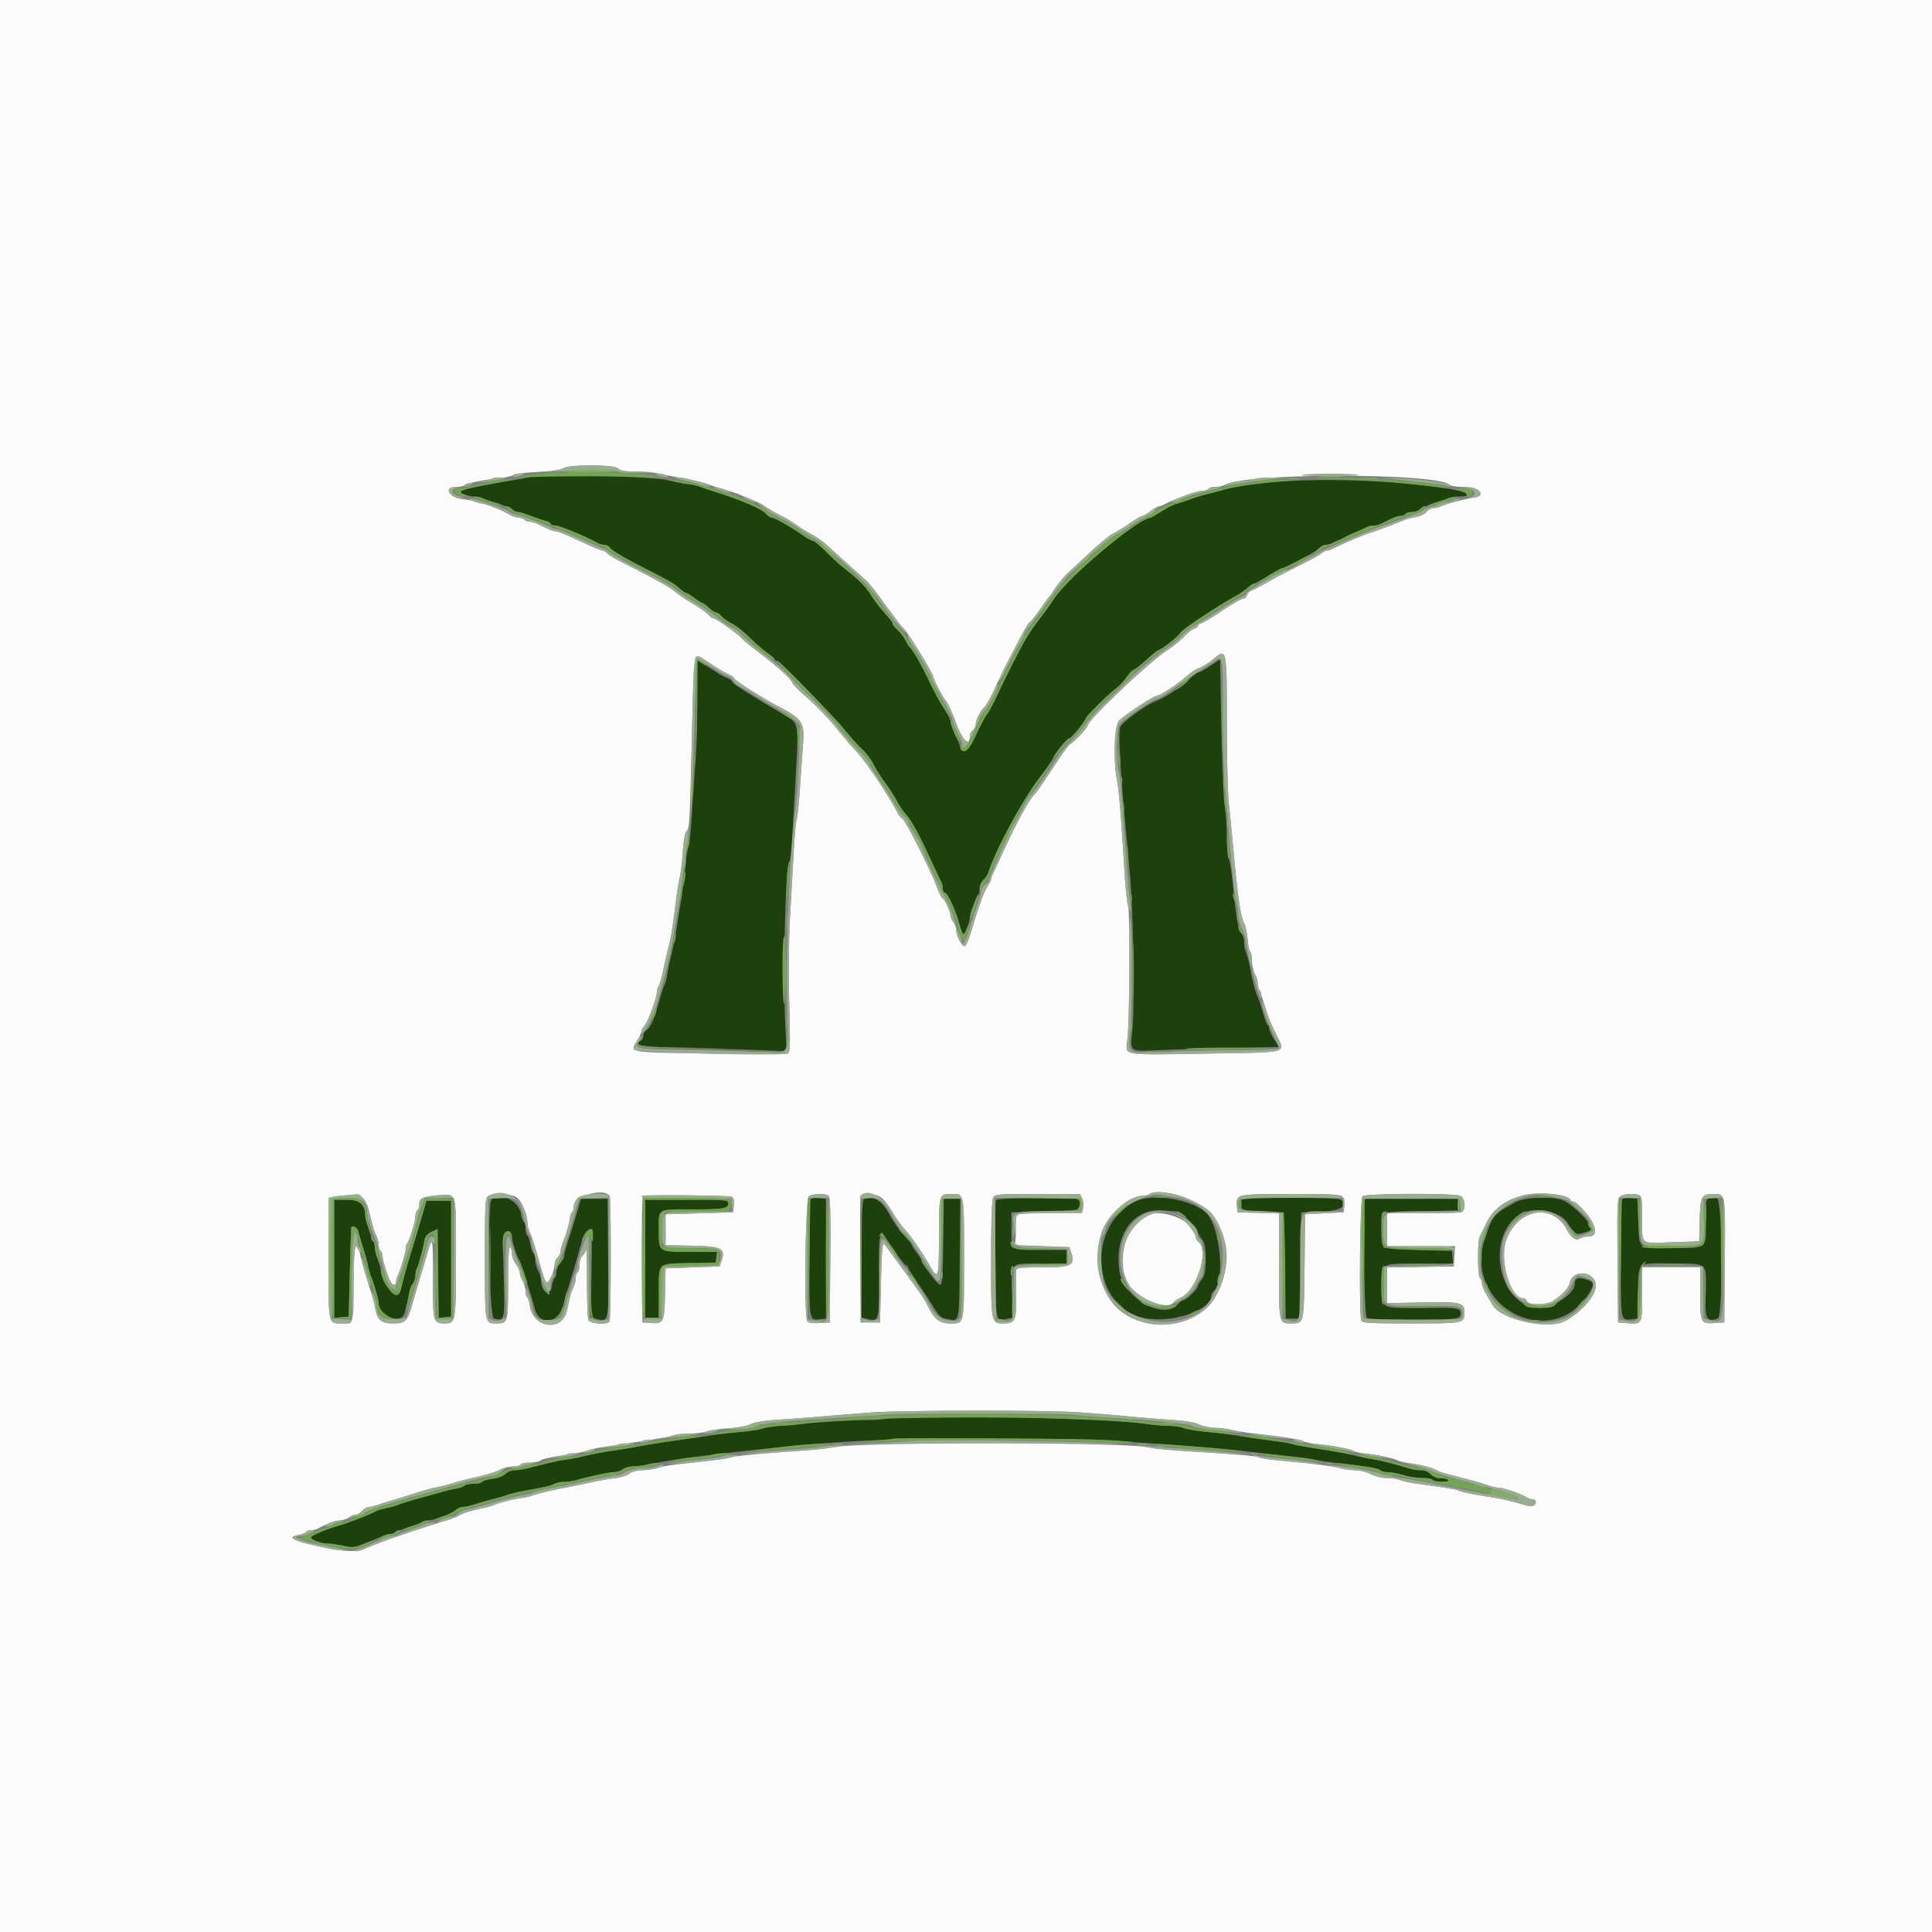
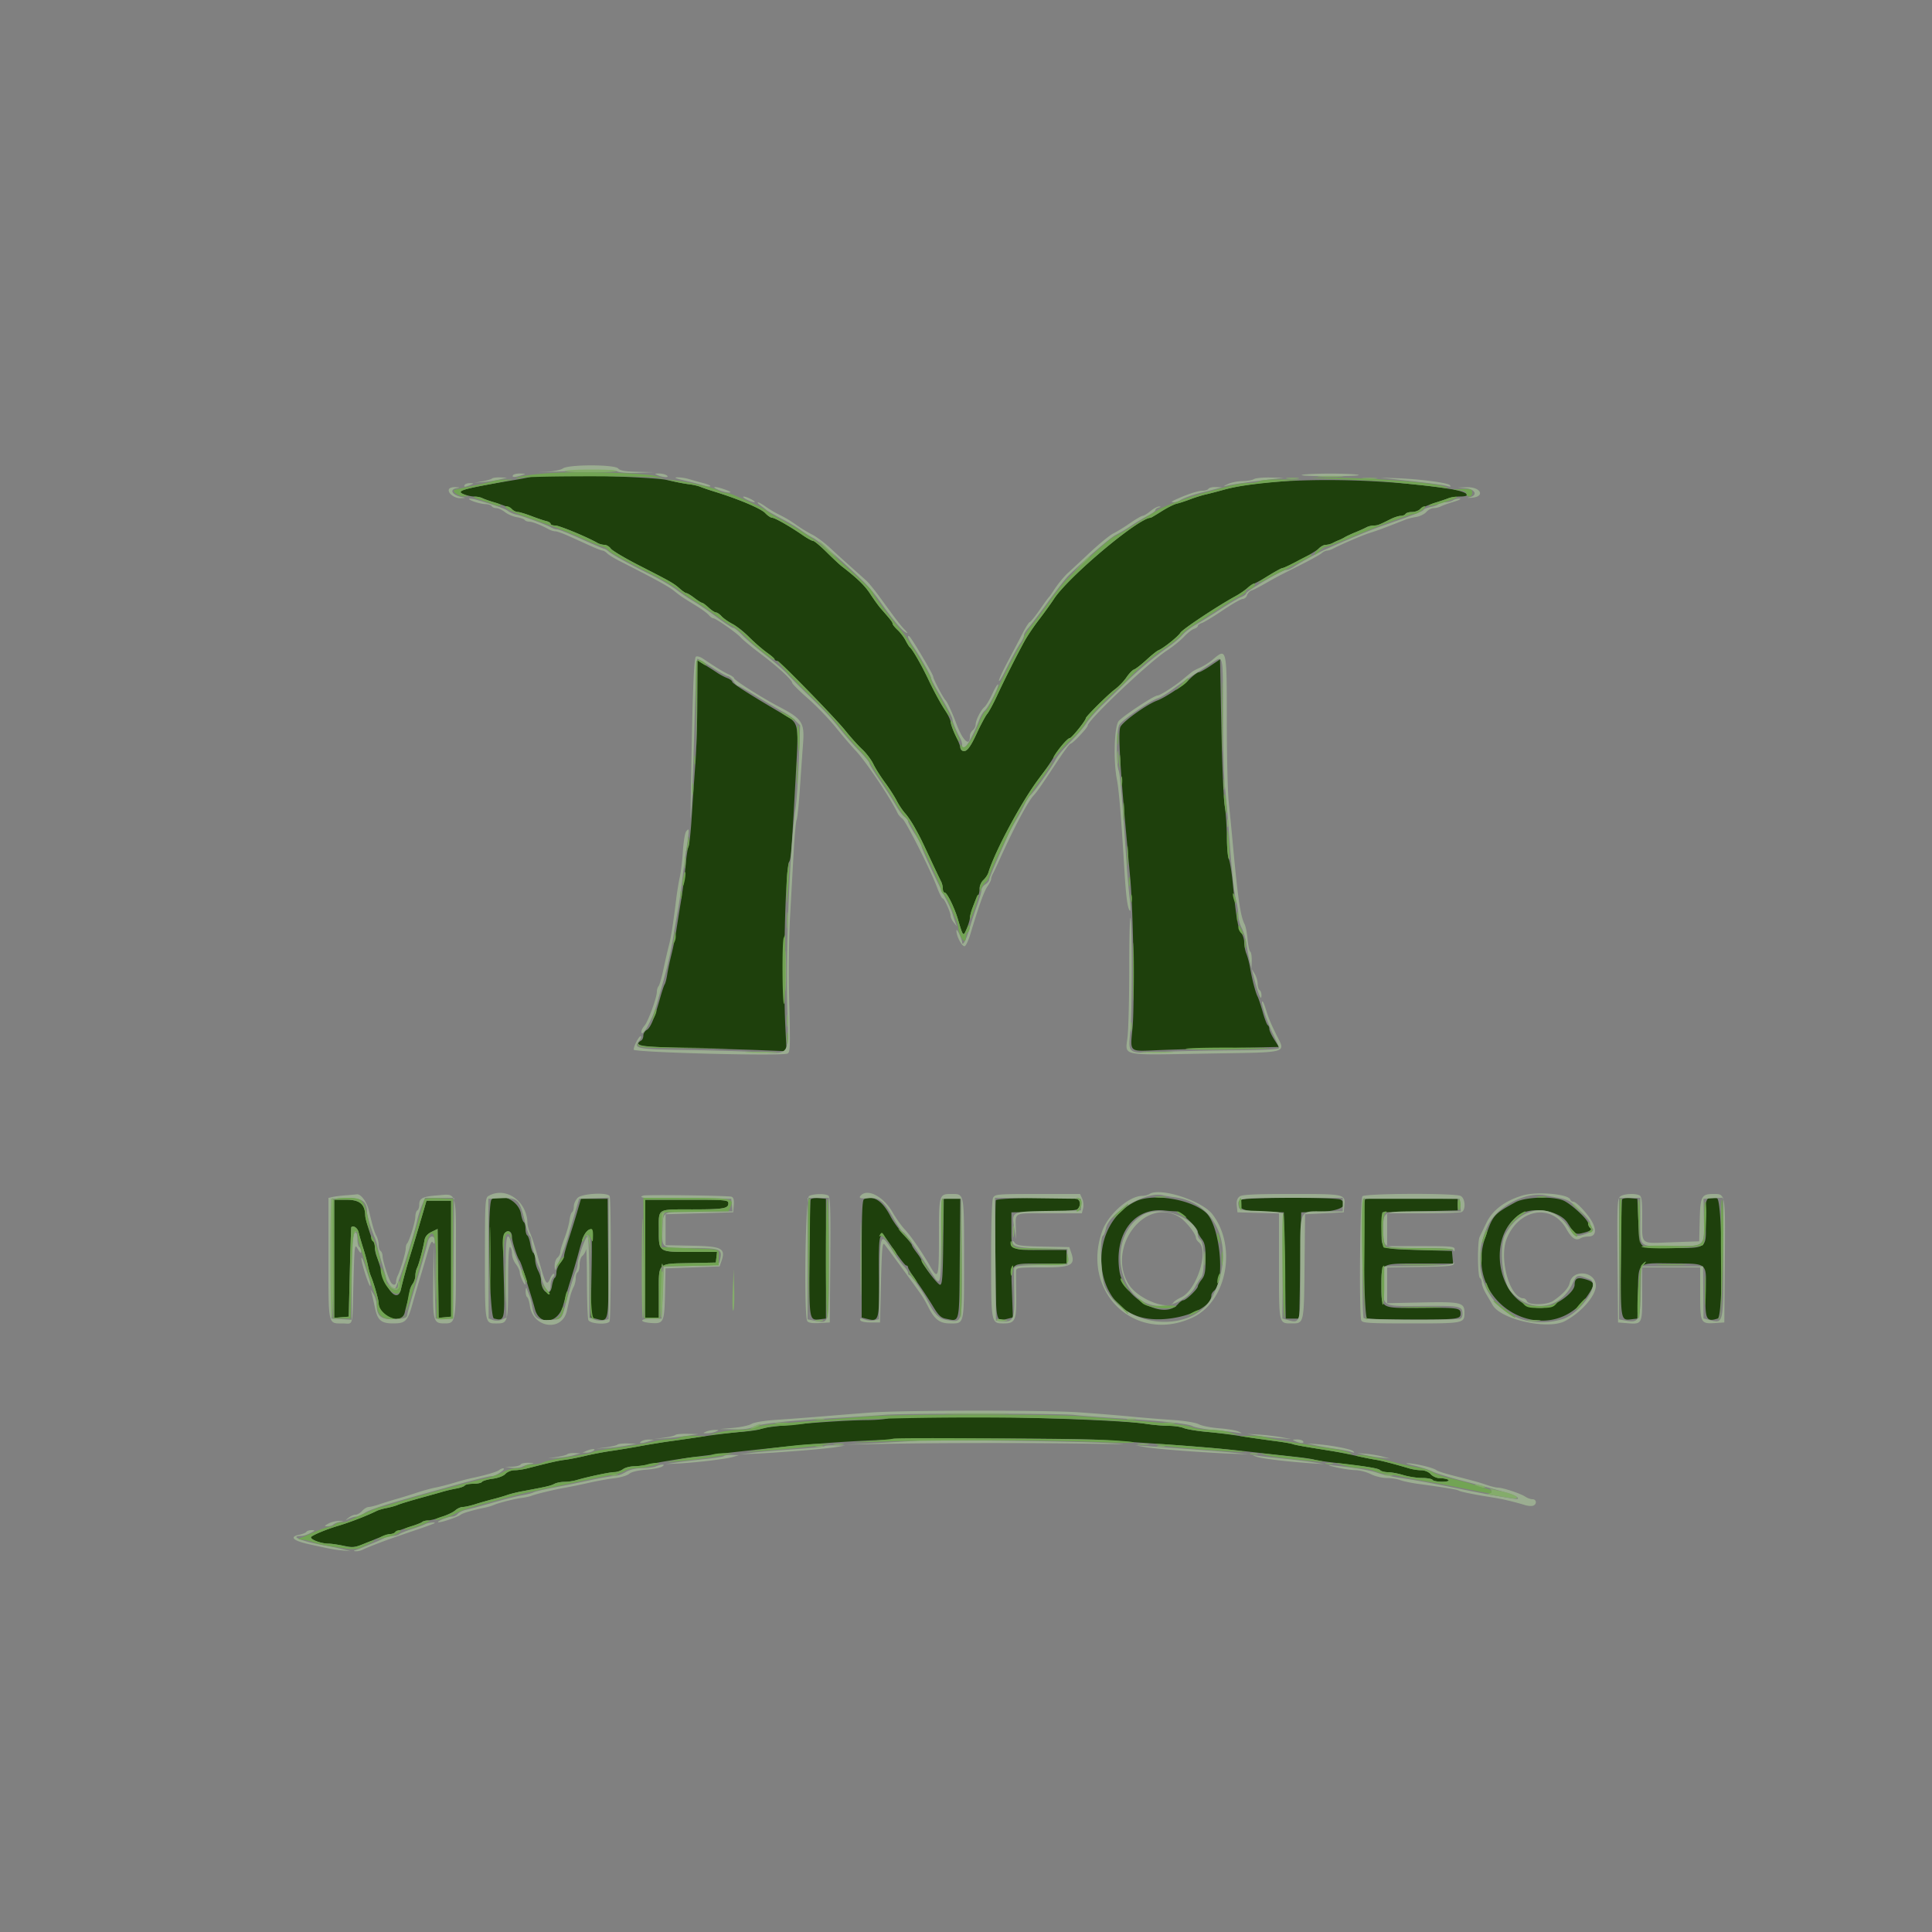
<svg xmlns="http://www.w3.org/2000/svg" viewBox="0 0 400 400">
  <rect x="0" y="0" width="400" height="400" fill="#808080" stroke="none" />
  <g fill-rule="evenodd">
    <path fill="#1e400c" d="M110.358 98.575c-.114.114-1.906.488-3.982.831-7.227 1.195-10.634 1.918-11.063 2.348-.313.312 1.735 1.046 2.918 1.046.539 0 1.292.158 1.674.35.382.193 1.775.675 3.095 1.072 1.32.397 2.684.96 3.031 1.25.348.29.89.528 1.206.528.316 0 1.562.378 2.769.84 1.207.462 2.599.933 3.094 1.047.495.113.9.365.9.56 0 .194.439.353.976.353.833 0 6.541 2.359 8.719 3.603.382.218 1.035.397 1.451.397.416 0 1.003.348 1.305.774.302.425 2.979 2.015 5.949 3.531 6.551 3.346 7.088 3.654 8.376 4.795.559.495 1.165.9 1.347.9.182 0 .92.45 1.641 1 .722.55 1.437 1 1.591 1 .154 0 .765.45 1.358 1 .594.55 1.278 1 1.521 1 .243 0 .762.353 1.152.785.391.431 1.42 1.154 2.288 1.607.868.452 2.331 1.596 3.252 2.542.921.946 2.484 2.337 3.474 3.09.99.754 1.86 1.506 1.933 1.673.074.167.295.303.492.303.523 0 11.83 11.522 14.175 14.445 1.1 1.371 2.683 3.128 3.517 3.905.835.776 1.868 2.14 2.296 3.031.428.89 1.51 2.609 2.405 3.819.895 1.21 1.997 2.92 2.448 3.8.452.88 1.236 2.05 1.741 2.6.506.55 1.415 1.9 2.02 3 1.235 2.244 1.071 1.912 3.361 6.8.927 1.98 1.849 3.913 2.049 4.295.2.382.363 1.057.363 1.5 0 .443.18.805.399.805.483 0 2.019 3.124 2.752 5.6 1.054 3.556 1.07 3.572 1.796 1.851.359-.852.653-1.842.653-2.2.001-.746 1.287-4.271 1.715-4.699.157-.157.285-.767.285-1.357 0-.589.355-1.393.79-1.786.434-.393.906-1.096 1.048-1.562 1.319-4.333 6.874-14.722 10.237-19.145 1.252-1.646 2.692-3.714 3.2-4.596 1.138-1.973 2.938-4.106 3.465-4.106.354 0 3.26-3.648 3.26-4.092 0-.358 4.615-4.94 6.021-5.979.782-.577 1.862-1.698 2.4-2.49.539-.792 1.251-1.529 1.584-1.637.333-.107 1.476-.995 2.539-1.971 1.064-.976 2.165-1.864 2.446-1.972 1.016-.39 4.142-2.876 4.6-3.659.42-.718 7.711-5.554 11.459-7.6.806-.44 1.916-1.205 2.466-1.7.551-.495 1.152-.9 1.336-.9.184 0 1.511-.72 2.949-1.6 1.438-.88 2.739-1.6 2.892-1.6.679 0 6.892-3.319 7.527-4.021.388-.428 1.04-.779 1.448-.779.409 0 1.056-.167 1.438-.371.382-.204.965-.473 1.295-.597.33-.125.87-.393 1.2-.596.33-.203 1.32-.663 2.2-1.022.88-.359 1.913-.824 2.295-1.033.382-.21 1.059-.381 1.505-.381.813 0 1.059-.093 3.532-1.332.733-.368 1.668-.668 2.077-.668.409 0 .855-.18.991-.4.136-.22.717-.4 1.292-.4.575 0 1.329-.244 1.677-.542.347-.298 1.621-.861 2.831-1.251a89.274 89.274 0 0 0 3.119-1.057c.505-.193 1.54-.35 2.3-.35 2.762 0 1.513-1.007-1.919-1.548-16.103-2.536-37.525-2.472-46.9.139-1.32.368-3.03.812-3.8.986-.77.174-2.21.626-3.2 1.003-.99.377-2.25.788-2.8.913-.55.124-1.948.83-3.108 1.567-1.159.737-2.178 1.34-2.263 1.34-2.483 0-16.984 12.17-20.019 16.8-.649.99-2.051 2.933-3.115 4.318-1.065 1.384-2.401 3.364-2.968 4.4-1.651 3.013-4.216 8.103-5.7 11.313-.755 1.633-1.672 3.329-2.038 3.769-.367.44-1.347 2.275-2.18 4.077-1.435 3.107-2.221 4.01-3.045 3.501-.2-.124-.366-.44-.368-.702-.002-.262-.446-1.376-.987-2.476-.541-1.1-.99-2.329-.996-2.732-.007-.403-.628-1.663-1.381-2.8-.752-1.137-2.134-3.688-3.072-5.668-1.569-3.313-3.398-6.514-4-7-.137-.11-.526-.74-.866-1.4-.34-.66-1.085-1.636-1.656-2.17-.571-.533-1.038-1.117-1.038-1.297 0-.31-.367-.784-2.429-3.133-.483-.55-1.466-1.909-2.185-3.02-1.131-1.746-2.666-3.234-5.964-5.779-.428-.331-1.822-1.636-3.098-2.901-1.275-1.265-2.516-2.3-2.756-2.3-.24 0-1.187-.517-2.103-1.148-2.705-1.865-5.838-3.652-6.401-3.652-.289 0-.941-.444-1.451-.986-.874-.93-5.518-2.894-10.413-4.404-1.21-.373-2.56-.832-3-1.021-.44-.189-1.52-.431-2.4-.537-.88-.107-2.95-.506-4.6-.886-2.913-.672-27.069-1.363-27.642-.791m140.249 39.278c-1.096.741-2.191 1.347-2.433 1.347s-1.056.604-1.807 1.341c-1.484 1.457-5.183 3.911-6.774 4.495-2.185.801-7.176 4.389-7.639 5.49-.461 1.099-.093 7.772 1.23 22.274.211 2.31.585 6.45.832 9.2.622 6.932.916 25.767.478 30.6-.496 5.47-.937 5.081 5.457 4.818 2.997-.124 9.811-.322 15.142-.441l9.692-.217-.992-1.572c-.546-.865-.993-1.835-.993-2.156 0-.322-.149-.677-.331-.789-.182-.113-.649-1.338-1.037-2.724-.389-1.385-.868-2.828-1.065-3.205-.434-.836-1.125-3.483-1.542-5.914-.17-.99-.515-2.307-.767-2.926-.252-.619-.458-1.685-.458-2.369 0-.683-.279-1.55-.619-1.926-.624-.69-1.08-3.39-1.753-10.379-.201-2.09-.559-4.307-.797-4.926-.237-.619-.435-2.779-.439-4.8-.004-2.021-.2-4.844-.435-6.274-.234-1.43-.545-8.831-.691-16.447l-.266-13.846-1.993 1.346m-106.221 6.814c-.008 4.363-.192 10.363-.41 13.333-.218 2.97-.559 7.962-.758 11.093-.199 3.13-.499 5.914-.666 6.185-.168.271-.438 2.029-.602 3.907-.164 1.878-.597 5.215-.964 7.415-.366 2.2-.812 4.99-.992 6.2-.179 1.21-.617 3.37-.972 4.8-.355 1.43-.755 3.32-.888 4.2-.133.88-.366 1.78-.518 2-.151.22-.599 1.57-.995 3-1.117 4.037-1.958 6.028-2.721 6.445-.385.211-.7.726-.7 1.145 0 .42-.18.874-.4 1.01-1.772 1.095-.26 1.352 9.3 1.578 5.335.126 12.186.327 15.224.447l5.524.219-.24-4.922c-.53-10.869-.019-33.019.792-34.322.37-.594.515-2.509 1.388-18.4.58-10.55.653-10.218-2.695-12.173-6.589-3.849-10.493-6.333-10.493-6.676 0-.204-.474-.551-1.052-.771-.579-.22-1.524-.724-2.1-1.12a62.036 62.036 0 0 0-2.548-1.622l-1.5-.903-.014 7.932M101.8 248.306c-.947.696-.497 24.433.468 24.675 2.247.564 2.274.446 2.018-8.819-.194-6.996-.137-8.588.322-8.968.731-.607 1.391-.168 1.398.93.006.947 1.06 4.216 1.57 4.873.173.222.63 1.483 1.015 2.803.386 1.32.933 3.12 1.216 4 .282.88.714 2.351.96 3.27.928 3.468 4.796 2.942 5.819-.792.374-1.363 1.1-3.828 1.614-5.478s1.152-3.81 1.417-4.8c.979-3.657 1.261-4.421 1.844-5.004 1.105-1.105 1.162-.618 1.004 8.585l-.159 9.18 1.018.256c2.78.698 2.699 1.092 2.582-12.546L125.8 248.2H120.285l-.754 2.6a202.212 202.212 0 0 1-1.742 5.612c-.544 1.657-.989 3.248-.989 3.537 0 .289-.36.982-.8 1.542-.44.559-.8 1.432-.8 1.939 0 .508-.156 1.019-.347 1.138-.192.118-.464.938-.605 1.823-.369 2.307-2.242 1.083-2.25-1.471-.002-.396-.272-1.236-.6-1.866-.329-.63-.598-1.654-.598-2.276 0-.622-.164-1.232-.365-1.356-.201-.125-.487-.944-.635-1.822-.148-.878-.434-1.697-.635-1.822-.201-.124-.365-.744-.365-1.378 0-.634-.156-1.249-.346-1.367-.19-.117-.453-.874-.584-1.681-.441-2.713-4.055-4.527-6.07-3.046m66.048.016c-.124.201-.241 5.733-.26 12.293-.037 13.062-.088 12.788 2.322 12.511L171 273v-24.8l-1.463-.122c-.804-.067-1.564.043-1.689.244m11.052-.057c-.385.155-.5 3.008-.5 12.361v12.159l.971.243c2.649.665 2.673.583 2.604-8.697-.075-10.095-.004-10.231 2.978-5.75 1.251 1.88 2.449 3.419 2.661 3.419.212 0 .386.179.386.399 0 .219.859 1.614 1.908 3.1 1.05 1.485 2.527 3.735 3.283 4.998 1.103 1.843 1.628 2.345 2.652 2.537 2.933.551 2.745 1.377 2.863-12.563l.105-12.518-1.705.124-1.706.123-.108 8.9c-.088 7.289-.208 8.9-.665 8.9-.498 0-3.827-4.399-3.827-5.058 0-.146-.45-.856-1-1.578-.55-.721-1-1.431-1-1.579 0-.147-.791-1.147-1.758-2.222-.966-1.075-2.152-2.722-2.635-3.659-1.689-3.276-3.478-4.458-5.507-3.639m27.281.239c-.106.278-.145 5.9-.087 12.495.117 13.215-.002 12.666 2.59 12.016l1.021-.257-.188-5.199c-.228-6.311-.597-5.959 6.257-5.959h5.026v-2.8h-5.351c-6.306 0-6.049.187-6.049-4.4V251l6.571-.11c4.017-.068 6.777-.281 7.1-.549.725-.602.665-1.803-.104-2.098-1.323-.508-16.582-.27-16.786.261m28.987.21c-9.788 4.692-9.426 20.532.546 23.849 5.524 1.838 15.086-.95 15.086-4.399 0-.256.251-.674.558-.929 2.378-1.973 1.179-13.58-1.668-16.153-3.103-2.803-10.947-4.082-14.522-2.368m21.818-.291c-1.062 1.718.09 2.347 4.518 2.464l4.296.113.2 11 .2 11h2.8l.2-11 .2-11 3.915-.115c4.09-.119 6.135-1.323 4.262-2.508-.836-.529-20.263-.486-20.591.046m25.688-.163c-.651.65-.305 24.442.359 24.697.348.134 4.563.243 9.367.243 9.327 0 10-.082 10-1.219 0-1.179-.479-1.253-7.814-1.199-8.931.065-8.586.249-8.586-4.582 0-4.776-.313-4.6 8.199-4.6h6.652l-.126-1.3-.125-1.3-6.881-.2c-8.115-.236-7.789-.046-7.636-4.437L286.2 251l7.8-.2 7.8-.2v-2.4l-9.426-.107c-5.185-.059-9.55.016-9.7.167m31.096.644c-4.52 2.484-4.663 2.649-6.249 7.232-5.012 14.484 14.164 24.254 21.802 11.107.877-1.509.683-1.893-1.22-2.419-1.531-.423-2.084-.115-2.097 1.169-.018 1.792-4.485 4.807-7.121 4.807-8.325 0-11.603-14.132-4.458-19.22 2.692-1.916 8.493-.989 10.135 1.62 1.531 2.433 1.627 2.488 3.452 1.996 1.252-.337 1.571-.571 1.237-.905-.248-.248-.451-.705-.451-1.014 0-.77-3.503-4.013-5.087-4.71-2.154-.949-7.962-.752-9.943.337m22.078-.582c-.124.201-.241 5.733-.26 12.293-.037 13.062-.088 12.788 2.322 12.511L339 273l.111-5.26c.14-6.622-.309-6.236 7.16-6.161 7.453.075 7.022-.307 6.859 6.077-.141 5.545.116 6.091 2.51 5.331 1.168-.37 1.001-24.692-.172-24.917-2.28-.439-2.478-.045-2.344 4.659.167 5.894.448 5.671-7.129 5.671-7.051 0-6.533.427-6.795-5.6l-.2-4.6-1.463-.122c-.804-.067-1.564.043-1.689.244M69.2 260.624v12.224l1.5-.124 1.5-.124.226-9.2c.125-5.06.26-9.245.3-9.3.368-.5 1.31.123 1.513 1 .139.605.569 2.093.955 3.307s.826 2.834.977 3.6c.152.766.429 1.753.616 2.193.596 1.398 1.613 4.926 1.613 5.595 0 2.879 4.865 4.593 5.406 1.905a27.8 27.8 0 0 1 .608-2.328c.212-.676.392-1.576.399-2 .007-.425.277-1.121.6-1.548.323-.428.587-1.195.587-1.706 0-.511.159-1.241.353-1.623.368-.725 1.223-3.919 1.543-5.765.122-.704.617-1.278 1.445-1.68l1.259-.61.107 9.205.108 9.205 1.292-.125 1.293-.125v-24h-5.104l-.58 2c-.761 2.619-2.53 8.53-2.934 9.8-.508 1.597-1.515 5.302-1.766 6.5-.551 2.625-2.628.933-3.843-3.131-.455-1.523-.995-3.182-1.2-3.688-.205-.505-.373-1.33-.373-1.833 0-.503-.126-1.041-.28-1.195-.365-.364-1.706-4.663-1.714-5.492-.021-2.218-1.164-3.161-3.835-3.161H69.2v12.224m64.4-.024v12.2h2.8v-5.151c0-6.342-.364-5.995 6.426-6.137l5.374-.112.127-1.1.126-1.1H143.2c-6.939 0-6.8.094-6.8-4.571 0-4.527-.49-4.227 6.933-4.234 6.455-.007 7.467-.175 7.467-1.242 0-.714-.444-.753-8.6-.753h-8.6v12.2m109.886-9.804c.911.004 4.514 3.391 4.514 4.243 0 .249.36.911.8 1.47.648.824.8 1.623.8 4.2s-.152 3.377-.8 4.2c-.44.56-.8 1.192-.8 1.407 0 .526-2.442 2.884-2.987 2.884-.239 0-.743.36-1.12.8-2.96 3.457-11.293-1.255-12.126-6.855-1.143-7.695 3.05-13.259 9.433-12.517.77.09 1.799.165 2.286.168M184 293.595c-.33.216-2.4.407-4.6.424-6.247.05-20.987 1.278-21.864 1.822-.295.183-2.066.454-3.936.604-1.87.149-5.38.569-7.8.932-2.42.363-5.57.816-7 1.005-1.43.189-4.22.643-6.2 1.008-1.98.366-4.77.83-6.2 1.031-1.43.202-3.77.648-5.2.991-1.43.343-3.32.714-4.2.824-1.473.185-3.319.603-7.646 1.734-.906.236-2.183.43-2.838.43-.658 0-1.497.336-1.871.751-.396.437-1.501.859-2.646 1.011-1.081.144-2.074.436-2.206.65-.132.213-.939.388-1.793.388s-1.651.16-1.772.355c-.121.195-.896.476-1.724.624a31.14 31.14 0 0 0-2.704.623c-.66.195-2.28.652-3.6 1.016-3.421.943-5.083 1.446-6 1.814-.44.177-1.424.445-2.187.596-.763.15-1.663.411-2 .579-2.089 1.038-5.541 2.369-8.213 3.165-2.062.615-4.657 1.672-5.319 2.169-.594.444 1.807 1.443 3.495 1.453.537.003 1.977.206 3.2.451 2.135.427 2.36.387 5.612-1 1.863-.795 3.672-1.445 4.02-1.445.348 0 .803-.148 1.012-.329.209-.181 1.46-.668 2.78-1.082 1.32-.415 2.571-.896 2.78-1.071.209-.175.749-.324 1.2-.331 1.248-.02 4.929-1.38 5.752-2.126.402-.363 1.077-.66 1.499-.659.423.001 1.579-.257 2.569-.572.99-.316 2.61-.778 3.6-1.027.99-.249 2.34-.642 3-.874.66-.232 2.01-.571 3-.755 5.123-.948 6.011-1.151 6.747-1.546.44-.235 1.384-.428 2.098-.428s1.851-.163 2.527-.363c2.377-.701 6.839-1.644 7.828-1.653.55-.005 1.349-.274 1.776-.597.428-.323 1.383-.587 2.123-.587.741 0 2.101-.165 3.024-.367 2.405-.525 6.801-1.24 10.277-1.67 5.617-.695 6.202-.763 11.6-1.352 17.69-1.932 26.847-2.381 48.6-2.382 10.78 0 21.4.132 23.6.295 2.2.162 6.7.478 10 .701 9.787.663 14.885 1.097 20.6 1.754 2.97.341 7.029.793 9.021 1.003 1.992.21 3.882.48 4.2.6.318.12 2.109.399 3.979.621 7.664.909 9.344 1.181 9.742 1.579.23.23.967.42 1.638.422.671.003 2.104.273 3.184.6 1.08.328 2.824.596 3.876.596s2.024.18 2.16.4c.136.22 1.092.387 2.124.372 2.005-.03 1.333-.687-.762-.744-.571-.015-1.364-.388-1.762-.828-.42-.464-1.232-.8-1.934-.8-.665 0-1.762-.163-2.438-.363-3.447-1.019-5.766-1.616-7.028-1.81-.77-.118-2.66-.5-4.2-.847a98.895 98.895 0 0 0-5-.985c-6.045-.967-7.448-1.217-8-1.426-.33-.124-1.86-.384-3.4-.578-1.54-.194-4.69-.648-7-1.008-2.31-.36-5.73-.792-7.6-.959-1.87-.168-3.907-.511-4.526-.764-.619-.253-2.025-.46-3.123-.46-1.099 0-3.202-.183-4.674-.406-7.504-1.139-51.843-2.137-53.277-1.199" />
-     <path fill="#fbfbfb" d="M0 200v200h400V0H0v200M128 97c.36.434 1.341.605 3.549.617 1.678.01 3.861.203 4.851.428.99.226 2.7.565 3.8.754 3.002.514 5.53 1.102 6.623 1.538.537.215 2.057.706 3.377 1.091 1.32.386 2.67.833 3 .995.33.162 1.41.619 2.4 1.014.99.396 2.338 1.089 2.995 1.541a25.033 25.033 0 0 0 2.6 1.513c1.537.757 2.383 1.27 4.205 2.55.66.464 1.92 1.213 2.8 1.664.88.452 2.5 1.657 3.6 2.679 1.1 1.022 3.049 2.793 4.331 3.937a950.65 950.65 0 0 1 3.217 2.879c.487.44 1.737 1.97 2.778 3.4 3.528 4.849 4.251 5.799 5.024 6.6.998 1.035 6.05 9.253 6.05 9.842 0 .519 1.998 4.343 2.613 4.999.37.396 1.376 2.592 2.179 4.759 1.324 3.569 2.808 4.947 2.808 2.606 0-.389.27-.932.6-1.206.33-.274.6-.808.6-1.188 0-.882 1.046-2.986 1.792-3.606.317-.263 1.137-1.676 1.823-3.142 3.025-6.466 7.223-14.464 7.592-14.464.153 0 1.059-1.125 2.014-2.5.955-1.375 1.84-2.59 1.967-2.7.127-.11.555-.709.951-1.331.832-1.307 2.196-2.972 3.061-3.737.33-.292 2.267-2.093 4.304-4.002 2.037-1.909 4.287-3.75 5-4.092.713-.341 2.271-1.299 3.462-2.129 1.192-.83 2.345-1.509 2.563-1.509.217 0 .985-.45 1.707-1 .721-.55 1.505-1 1.743-1 .237 0 .744-.171 1.126-.381 2.085-1.142 6.772-2.819 7.879-2.819.533 0 1.08-.18 1.216-.4.136-.22.788-.4 1.45-.4.661 0 1.59-.207 2.063-.461 4.632-2.479 43.953-2.433 46.441.055.223.223 1.495.409 2.826.412 3.495.009 4.994 1.946 1.779 2.299-1.338.147-5.616 1.295-6.454 1.733-.382.199-1.058.362-1.503.362-.446 0-1.117.359-1.493.798-.376.439-1.319.902-2.096 1.029-.777.127-1.773.376-2.213.554-.992.401-4.125 1.613-5.2 2.011-.44.164-1.52.529-2.4.812-1.453.467-5.769 2.329-7.495 3.232-.382.2-.907.364-1.168.364-.261 0-.758.243-1.106.541-.347.297-2.161 1.311-4.031 2.253l-4.4 2.219c-.55.278-1.99 1.074-3.2 1.769-1.21.694-2.509 1.362-2.887 1.483-.377.122-.795.562-.927.978-.132.416-.53.757-.885.757s-2.219 1.064-4.143 2.364c-1.924 1.299-3.872 2.482-4.328 2.626-.457.145-.83.42-.83.61s-.355.459-.79.597c-.434.138-1.379.881-2.1 1.652-.72.771-2.372 2.1-3.671 2.953-3.708 2.436-16.224 14.31-16.235 15.402-.005.474-3.154 3.796-3.599 3.796-.166 0-1.401 1.665-2.744 3.7-3.318 5.028-4.159 6.238-4.861 6.992-1.221 1.31-4.091 6.721-7.06 13.308-.545 1.21-1.16 2.513-1.366 2.895-.205.382-.374.884-.374 1.116 0 .232-.339.909-.754 1.505-.699 1.004-1.768 3.985-3.533 9.855-.392 1.304-.92 2.438-1.174 2.52-.551.179-1.739-2.059-1.739-3.276 0-.474-.264-1.211-.587-1.639-.323-.427-.593-1.031-.6-1.342-.018-.807-1.31-3.634-1.661-3.634-.162 0-.681-1.035-1.154-2.3-1.35-3.61-6.434-13.678-7.178-14.215-.37-.267-.8-.755-.955-1.085-1.453-3.091-6.63-10.81-8.719-13-.839-.88-2.685-3.04-4.102-4.8-1.417-1.76-4.019-4.46-5.782-6-1.762-1.54-3.218-2.988-3.233-3.217-.044-.628-3.039-3.372-6.629-6.073-1.76-1.324-3.551-2.799-3.979-3.277-.893-.997-5.234-4.033-5.767-4.033-.196 0-.595-.288-.888-.641-.292-.352-1.45-1.207-2.572-1.9-3.13-1.931-3.213-1.987-4.658-3.138-1.188-.945-4.002-2.487-11.293-6.185-1.076-.546-2.214-1.25-2.529-1.564-.314-.315-.733-.572-.932-.572-.198 0-1.355-.45-2.571-1l-4.422-2c-1.216-.55-2.448-1-2.738-1-.493 0-2.345-.763-3.946-1.626-.382-.206-1.046-.374-1.476-.374-.43 0-.893-.18-1.029-.4-.136-.22-.642-.403-1.124-.406-.482-.003-1.326-.266-1.876-.584-2.864-1.656-6.659-2.904-10.074-3.313-2.738-.327-3.591-2.497-.982-2.497.713 0 1.467-.164 1.676-.365.406-.39 4.291-1.162 7.58-1.507 1.1-.116 2.213-.384 2.473-.595.26-.212 2.51-.49 5-.617 2.799-.144 4.828-.439 5.316-.774 1.185-.814 10.728-.765 11.411.058m126 52.23c0 7.261.179 14.859.397 16.886.218 2.026.594 5.844.836 8.484 1.04 11.378 1.584 15.095 2.455 16.765.22.42.495 1.82.612 3.111.117 1.291.368 2.442.557 2.559.188.117.349.967.357 1.889.008.922.272 2.126.586 2.676.314.55.578 1.407.586 1.905.008.498.172 1.218.366 1.6.193.382.658 1.685 1.034 2.895.896 2.891 1.096 3.399 2.359 6 2.035 4.193 3.263 3.832-14.045 4.127-18.089.308-17.08.458-16.7-2.485.48-3.723.605-26.64.153-28.115-.223-.73-.577-4.207-.786-7.727-.621-10.464-1.102-16.277-1.523-18.4-.759-3.828-.554-10.934.349-12.082.79-1.004 7.312-5.318 8.04-5.318.52 0 3.452-1.857 5.167-3.272.77-.636 1.629-1.34 1.909-1.566.28-.226 1.09-.657 1.8-.959.71-.303 1.921-1.083 2.691-1.735 2.778-2.352 2.8-2.254 2.8 12.762m-105.8-11.12c.88.57 2.095 1.257 2.7 1.527s1.1.63 1.1.799c0 .394 5.746 4.027 9.4 5.943 4.684 2.457 5.192 3.243 4.868 7.539-.128 1.695-.42 5.843-.649 9.218-.229 3.375-.535 6.328-.68 6.563-.146.236-.412 3.054-.593 6.264-.18 3.211-.524 9.347-.763 13.637-.254 4.55-.328 12.068-.177 18.045.233 9.225.194 10.269-.39 10.493-.356.137-7.661.133-16.232-.009-17.252-.287-16.434-.129-14.783-2.839.44-.72.799-1.516.799-1.768 0-.253.281-.769.624-1.148.724-.801 2.555-5.788 2.568-6.994.004-.451.164-.991.355-1.2.191-.209.653-1.82 1.026-3.58s.87-3.92 1.104-4.8c.447-1.683.88-4.418 1.488-9.4.202-1.65.552-3.81.777-4.8.226-.99.515-3.41.643-5.378.147-2.264.443-3.811.807-4.213.594-.657.603-.841 1.223-26.399.243-10.011.347-10.458 2.15-9.236.569.385 1.755 1.167 2.635 1.736m94.894 109.134c9.82 2.288 13.707 11.837 8.604 21.132-3.68 6.702-14.887 7.934-20.538 2.257-3.708-3.724-4.929-10.284-2.94-15.796 1.249-3.463 5.539-7.225 8.26-7.243.506-.003 1.19-.181 1.52-.394.799-.516 2.762-.499 5.094.044m80.093.298c.984.21 1.854.58 1.934.82.08.241.356.438.612.438.681.001 3.227 2.778 4.006 4.371.863 1.764.538 2.827-.866 2.835-.59.003-1.318.161-1.617.351-.97.614-1.858.036-2.964-1.932-2.979-5.3-9.788-4.208-12.319 1.975-1.699 4.15.605 12.4 3.463 12.4.263 0 .582.27.709.6.335.873 4.176.81 5.466-.09 2.068-1.442 3.155-2.644 3.4-3.76.634-2.889 5.389-2.318 5.389.647 0 2.072-2.97 5.487-6.346 7.296-3.533 1.894-13.327-.271-15.04-3.325-.228-.406-.819-1.416-1.314-2.245-.495-.829-.9-1.86-.9-2.291 0-.432-.18-.896-.4-1.032-.484-.299-.539-7.524-.065-8.505l1.421-2.941c2.349-4.86 8.501-7.097 15.431-5.612m-248.024.511c.437.469.973 1.594 1.191 2.5.841 3.499 1.137 4.495 1.583 5.33.255.475.463 1.316.463 1.867 0 .552.18 1.114.4 1.25.22.136.406.642.413 1.124.013.901 1.16 4.487 1.72 5.376.434.69 1.067.628 1.067-.105 0-.333.155-.918.344-1.3.6-1.214 1.656-4.773 1.656-5.582 0-.429.116-.896.259-1.038.474-.475 1.715-4.46 1.728-5.551.007-.592.193-1.188.413-1.324.22-.136.4-.665.4-1.175 0-1.352.67-1.69 3.848-1.943 3.999-.318 3.752-1.162 3.752 12.824C94.4 273.873 94.378 274 92 274c-2.314 0-2.435-.469-2.382-9.235.051-8.483-.056-9.079-1.023-5.7a468.806 468.806 0 0 1-1.576 5.335c-.5 1.65-1.234 4.17-1.633 5.6-.986 3.539-1.445 4-3.986 4-2.396 0-3.254-.669-3.629-2.826-.131-.756-.384-1.824-.561-2.374-.898-2.787-2.4-7.918-2.576-8.8-.873-4.379-1.409-2.467-1.421 5.067-.016 9.182.051 8.933-2.376 8.933-2.942 0-2.837.498-2.837-13.472v-12.513l.9-.202c.495-.111 1.71-.263 2.7-.338.99-.074 2.018-.167 2.284-.205.267-.039.842.314 1.279.783m31.627-.258c1.096.567 2.41 3.594 2.41 5.553 0 .344.248 1.216.552 1.938.553 1.316.782 2.044 2.048 6.514 1.184 4.179 1.378 4.411 2.255 2.692.41-.804.745-1.941.745-2.528 0-.586.27-1.29.6-1.564.33-.274.6-.793.6-1.155 0-.361.384-1.644.853-2.851.47-1.207.939-2.87 1.043-3.697.103-.826.349-1.602.546-1.723.197-.122.358-.661.358-1.198 0-2.134 6.3-3.956 7.419-2.145.33.533.305 25.445-.026 25.981-.448.725-4.077.466-4.38-.312-.149-.385-.279-4.03-.289-8.1-.009-4.07-.097-7.008-.194-6.529-.098.479-.437 1.086-.754 1.349-.317.263-.576 1.075-.576 1.805s-.18 1.439-.4 1.575c-.22.136-.4.698-.4 1.25 0 .551-.212 1.396-.47 1.876-.259.481-.61 1.504-.782 2.274l-.582 2.6c-.993 4.412-7.044 3.571-7.665-1.065-.115-.855-.365-1.651-.555-1.768-.19-.118-.352-.699-.36-1.291-.008-.592-.272-1.526-.586-2.076-.314-.55-.578-1.332-.586-1.737-.008-.405-.374-1.194-.814-1.754-.44-.559-.8-1.522-.8-2.139 0-.618-.18-1.234-.4-1.37-.261-.161-.4 2.369-.4 7.296 0 8.318-.052 8.504-2.4 8.504-2.441 0-2.4.232-2.4-13.46 0-11.483.057-12.533.7-12.908 1.046-.609 4.381-.514 5.69.163m44.676-.025c.401.154.544.691.458 1.727L151.8 251l-7 .2-7 .2v6.4l5.514.111c6.17.125 6.979.554 6.049 3.205l-.38 1.084-5.592.2-5.591.2-.113 5.174c-.13 5.994-.278 6.313-2.852 6.145L133 273.8l-.106-12.973c-.061-7.564.048-13.068.262-13.2.467-.289 17.53-.156 18.31.143m20.04-.237c.394.25.482 3.182.4 13.294L171.8 273.8l-2.162.123c-1.459.083-2.27-.047-2.494-.4-.741-1.168-.407-25.446.356-25.891.838-.488 3.297-.549 4.006-.099m11.017.478c.567.446 1.587 1.783 2.267 2.972.68 1.188 1.793 2.757 2.474 3.485 1.345 1.441 3.551 4.631 5.277 7.632 1.723 2.996 1.859 2.555 1.859-6.02 0-8.824.016-8.88 2.6-8.88 2.669 0 2.6-.358 2.6 13.4 0 13.922.113 13.4-2.899 13.4-2.167 0-3.232-.822-4.576-3.529-.402-.809-1.046-1.921-1.432-2.471-1.449-2.065-7.121-9.823-7.597-10.391-.399-.475-.535 1.057-.696 7.8l-.2 8.391h-4l-.106-12.797c-.058-7.038-.019-13.023.088-13.3.311-.811 3.177-.608 4.341.308m41.536.16c.244.533.326 1.433.184 2l-.258 1.029h-6.793c-5.15 0-6.799.121-6.823.5-.017.275-.06 1.76-.095 3.3l-.063 2.8 5.586.2 5.586.2.38 1.084c.94 2.679.106 3.116-5.954 3.116-4.872 0-5.412.07-5.443.7-.019.385-.006 2.622.029 4.971.08 5.3-.195 5.929-2.595 5.929-2.605 0-2.6.025-2.6-13.4 0-7.405.155-12.143.414-12.626.39-.729.923-.774 9.209-.774h8.794l.442.971m53.919-.397c.262.315.419 1.17.349 1.9L278.2 251l-4 .2-4 .2-.107 10.767c-.118 11.905-.101 11.833-2.662 11.833-2.683 0-2.631.233-2.631-11.866v-10.907l-4.3-.113-4.3-.114-.131-1.382c-.224-2.352.086-2.418 11.358-2.418 8.264 0 10.161.103 10.551.574m24.448-.16c.981.525 1.085 2.981.141 3.343-.348.134-3.948.243-8 .243H287.2v6.8h14.042l-.121 2.1-.121 2.1-6.9.109-6.9.11v7.391l7.145-.149c8.106-.168 8.855.007 8.855 2.073 0 2.254-.061 2.266-11.037 2.266-8.82 0-10.108-.079-10.32-.633-.492-1.28-.271-25.179.237-25.687.622-.622 19.195-.682 20.346-.066m36.941-.171c.523.2.633.993.633 4.567 0 5.906-.566 5.424 6.104 5.19l5.696-.2.109-4.4c.122-4.954.363-5.4 2.918-5.4 2.42 0 2.395-.151 2.279 13.848L357 273.8l-1.931.123c-2.97.19-3.069-.009-3.069-6.172V262.4h-12v5.592c0 6.314.053 6.222-3.438 5.936L335 273.8l-.106-12.8c-.097-11.679-.047-12.844.576-13.3.72-.527 2.83-.667 3.897-.257m-102.596 4.456c-4.023 2.446-5.658 9.787-3.112 13.976 1.851 3.046 8.192 5.584 9.334 3.736.133-.214.851-.679 1.597-1.033 3.185-1.511 5.751-9.601 3.61-11.378-.33-.274-.6-.691-.6-.927 0-3.531-7.34-6.496-10.829-4.374m-13.371 40.51c3.3.229 7.98.609 10.4.846 2.42.236 6.38.56 8.8.72 2.83.187 4.857.528 5.68.958.704.367 2.144.671 3.2.677 1.056.005 2.64.2 3.52.432.88.233 3.04.579 4.8.768 5.31.572 9.154 1.177 10 1.573.44.207 1.61.454 2.6.551 3.208.314 7.327 1.073 7.769 1.433.237.193 1.331.441 2.431.552 2.462.248 5.729.947 6.8 1.456.44.209 1.52.462 2.4.562 2.047.233 5.047 1.007 5.584 1.441.229.185 1.586.637 3.016 1.005 5.279 1.357 5.832 1.511 7.413 2.058.888.308 1.934.559 2.325.559.998 0 4.704 1.223 5.651 1.865.434.294 1.109.535 1.5.535.847 0 .955 1.021.14 1.333-.314.121-1.079.065-1.7-.124-2.361-.72-4.806-1.291-6.929-1.618-3.501-.54-6.366-1.123-6.783-1.38-.367-.227-2.727-.618-8.417-1.393-1.43-.195-3.107-.549-3.726-.786-.619-.238-1.886-.432-2.815-.432-.93 0-2.396-.36-3.259-.8-.863-.44-2.296-.801-3.185-.802-.888-.001-2.27-.184-3.07-.407-1.604-.445-5.97-1.002-12.229-1.56-2.246-.2-4.31-.504-4.586-.674-.503-.311-4.035-.615-15.488-1.331-3.387-.212-6.447-.509-6.8-.66-2.958-1.269-63.903-1.278-66.856-.01-.338.145-3.218.44-6.4.656-8.025.544-13.277 1.05-13.986 1.346-.33.138-2.31.442-4.4.677l-6.6.74c-1.54.172-3.429.518-4.197.769-.769.251-2.195.456-3.169.456-1.114 0-2.053.255-2.531.688-.421.381-1.776.806-3.032.952-1.249.146-3.621.571-5.271.944-1.65.374-3.9.837-5 1.028-2.219.387-6.072 1.318-7 1.692-.33.133-1.23.326-2 .43-1.622.218-4.641.984-5.8 1.47-.44.185-1.25.427-1.8.538-2.489.504-4.522 1.116-5.326 1.603-.481.291-1.684.761-2.674 1.046-2.119.608-9.686 3.102-12.2 4.021-1.762.644-4.447 1.706-5.245 2.074-.828.383-4.376.249-6.755-.254-7.691-1.627-9.14-2.304-6.192-2.894.665-.133 1.306-.398 1.424-.59.118-.191.567-.348.997-.348.43 0 1.094-.168 1.476-.374 1.942-1.046 3.522-1.627 4.456-1.639.572-.007 1.388-.277 1.815-.6.428-.323 1.075-.587 1.438-.587.364 0 .988-.36 1.386-.8.398-.44 1.005-.8 1.349-.8.343 0 1.35-.251 2.238-.559A73.026 73.026 0 0 1 82 310.378c.99-.278 2.88-.863 4.2-1.3 1.32-.438 3.12-.934 4-1.102.88-.168 2.59-.607 3.8-.976s2.92-.818 3.8-.997c2.296-.469 4.607-1.166 6.06-1.829.694-.316 1.808-.574 2.477-.574.669 0 1.327-.18 1.463-.4.136-.22 1.011-.4 1.944-.4s1.873-.177 2.09-.394c.216-.216 1.557-.583 2.98-.814 5.74-.932 6.758-1.127 7.147-1.368.224-.138 1.629-.434 3.123-.658 11.439-1.712 12.992-1.971 14.344-2.388.676-.208 2.239-.378 3.474-.378 1.235 0 2.75-.192 3.367-.426.616-.235 2.653-.529 4.526-.656 1.881-.126 3.942-.51 4.605-.858.73-.382 2.846-.734 5.4-.899 2.31-.149 6.63-.474 9.6-.723 2.97-.249 7.38-.602 9.8-.784 6.525-.492 36.29-.523 43.2-.045" />
    <path fill="#9bad91" d="M116.546 96.983c-.5.35-2.092.641-3.989.729-1.736.081-1.447.085.643.01 2.09-.076 6.042-.235 8.781-.354 3.274-.142 5.265-.065 5.807.226.483.258 2.235.385 4.219.305l3.393-.136-3.451-.082c-2.502-.059-3.588-.246-3.949-.681-.71-.855-10.237-.869-11.454-.017M106.2 98.4c-.284.46.364.46 1.8 0 .955-.306.943-.322-.276-.36-.702-.022-1.388.14-1.524.36m30 0c1.184.509 2.587.509 1.8 0-.33-.213-1.05-.378-1.6-.366-.916.02-.933.051-.2.366m133.315-.072c-.377.15 2.271.272 5.885.272s6.262-.122 5.885-.272c-.377-.149-3.025-.272-5.885-.272s-5.508.123-5.885.272m-167.656.746c-.151.151-1.036.409-1.966.574l-1.693.3 1.8-.144c.99-.079 2.52-.317 3.4-.528l1.6-.384-1.433-.046c-.789-.025-1.557.077-1.708.228m39.741.383c1.43.324 3.198.775 3.93 1.003.731.227 1.424.319 1.539.204.115-.115-.574-.413-1.53-.662a94.961 94.961 0 0 1-2.967-.828c-.676-.206-1.756-.359-2.4-.341-.738.022-.21.252 1.428.624m118-.257c-.33.213-1.41.399-2.4.412-.99.013-2.34.288-3 .61-1.005.491-1.037.546-.2.34 1.086-.269 5.077-.846 9.2-1.33l2.6-.306-2.8-.057c-1.54-.031-3.07.118-3.4.331m29 .006c7.861.871 10.086 1.158 11 1.418.744.212.891.167.574-.176-.482-.521-6.373-1.282-11.174-1.444l-3.2-.108 2.8.31M96.2 100.4c-.292.473.099.473 1.2 0 .771-.331.769-.345-.076-.372-.482-.015-.988.152-1.124.372m-3.216.825c-.464.752 1.054 1.979 2.378 1.921 1.093-.049 1.121-.076.238-.239-1.935-.356-2.642-1.528-1.1-1.825.788-.152.766-.18-.176-.228-.592-.029-1.195.137-1.34.371m55.762.191c.74.321 1.73.576 2.2.566.552-.011.289-.221-.746-.594-2.082-.75-3.197-.729-1.454.028M250.2 101.2c-.136.22-.683.4-1.216.4-.945 0-3.176.732-5.584 1.833-.949.434-1.028.551-.38.558.451.005.991-.146 1.2-.336.454-.414 2.642-1.215 4.58-1.678.77-.184 2.03-.506 2.8-.715l1.4-.38-1.276-.041c-.702-.023-1.388.139-1.524.359m53.3-.107c1.925.173 2.493 1.483.8 1.843-.635.135-.559.172.26.127 3.044-.166 2.11-2.296-.96-2.187l-1.8.064 1.7.153m-148.954 2.309c.63.329 1.35.592 1.6.584.654-.021-1.429-1.155-2.146-1.169-.33-.007-.084.257.546.585M98 103.8c.77.297 1.884.553 2.476.57.592.016 1.188.21 1.324.43.136.22.572.4.97.4.397 0 1.194.371 1.77.824.576.453 1.685.928 2.463 1.054.779.126 1.513.386 1.63.576.118.19.536.346.929.346.653 0 2.367.674 4.133 1.626.382.206.962.374 1.289.374.327 0 1.589.45 2.805 1l4.422 2c1.216.55 2.373 1 2.571 1 .199 0 .618.257.932.572.315.314 1.453 1.018 2.529 1.564 7.291 3.698 10.105 5.24 11.293 6.185 1.445 1.151 1.528 1.207 4.658 3.138 1.122.693 2.28 1.548 2.572 1.9.293.353.692.641.888.641.533 0 4.874 3.036 5.767 4.033.428.478 2.219 1.953 3.979 3.277 3.59 2.701 6.585 5.445 6.629 6.073.015.229 1.471 1.677 3.233 3.217 1.763 1.54 4.365 4.24 5.782 6 1.417 1.76 3.263 3.92 4.102 4.8 2.089 2.19 7.266 9.909 8.719 13 .155.33.585.818.955 1.085.744.537 5.828 10.605 7.178 14.215.473 1.265.992 2.3 1.154 2.3.351 0 1.643 2.827 1.661 3.634.007.311.301.926.654 1.366l.641.8-.296-.8a40.247 40.247 0 0 1-.621-1.882c-.179-.596-.781-1.946-1.338-3-1.709-3.235-5.053-10.437-5.053-10.882 0-.231-.63-1.405-1.4-2.609-.77-1.204-1.4-2.367-1.4-2.585 0-.218-.329-.632-.731-.919-.402-.288-1.243-1.423-1.868-2.523-.626-1.1-2.097-3.389-3.269-5.087-1.173-1.698-2.132-3.273-2.132-3.5 0-.227-.945-1.376-2.1-2.553a64.58 64.58 0 0 1-3.9-4.433c-1.931-2.461-3.212-3.823-7.236-7.692-1.41-1.355-3.104-3.068-3.764-3.806-.66-.737-2.73-2.535-4.6-3.994-1.87-1.458-4.02-3.301-4.778-4.094-.759-.792-1.569-1.441-1.802-1.441-.232 0-1.751-.987-3.376-2.194-1.624-1.207-3.775-2.676-4.779-3.264-1.004-.588-2.644-1.696-3.645-2.46-1.001-.765-3.35-2.144-5.22-3.064-4.332-2.132-8.023-4.166-8.831-4.869-.348-.302-.754-.549-.904-.549-.149 0-2.266-.9-4.704-2-2.438-1.1-4.689-2-5.002-2-.314 0-.882-.183-1.264-.407-.911-.533-6.016-2.412-7.295-2.684-.55-.118-1.27-.434-1.6-.703-.533-.436-2.364-1.095-6.228-2.241-1.856-.551-2.567-.379-.972.235m202.8-.2c-.33.213-1.084.391-1.676.394-.592.003-1.175.166-1.296.361-.121.195-.838.47-1.594.612-.757.142-1.434.412-1.505.6-.115.305-2.349 1.166-8.929 3.442-1.82.63-6.354 2.51-11 4.563-1.729.764-5.23 2.671-7.086 3.86-.487.313-1.14.568-1.45.568-.776 0-8.264 4.397-8.264 4.852 0 .202-.456.541-1.014.753-.558.212-2.493 1.352-4.3 2.532s-4.118 2.626-5.134 3.212c-1.017.587-2.277 1.569-2.8 2.182-.524.614-1.852 1.734-2.952 2.489-2.674 1.836-6.346 4.899-8.829 7.365a377.316 377.316 0 0 1-4.544 4.415c-1.384 1.32-2.963 3.099-3.51 3.953-.546.853-2.04 2.585-3.319 3.848-1.278 1.264-2.632 2.891-3.008 3.618-.826 1.597-4.512 6.806-5.252 7.422-.291.243-.808 1.053-1.147 1.8-.34.747-1.158 2.259-1.817 3.359-.66 1.1-1.312 2.27-1.45 2.6-.137.33-1.121 2.551-2.187 4.936-1.065 2.385-1.937 4.546-1.937 4.804 0 .257-.36.692-.8.967-.44.275-.8.809-.8 1.188 0 .378-.428 1.862-.95 3.297a90.519 90.519 0 0 0-1.664 5.108c-.549 1.927-1.339 3.288-1.392 2.4-.045-.753-1.163-3.092-1.176-2.461-.025 1.178 1.168 3.431 1.721 3.252.254-.082.782-1.216 1.174-2.52 1.765-5.87 2.834-8.851 3.533-9.855.415-.596.754-1.273.754-1.505 0-.232.169-.734.374-1.116.206-.382.821-1.685 1.366-2.895 2.969-6.587 5.839-11.998 7.06-13.308.702-.754 1.543-1.964 4.861-6.992 1.343-2.035 2.578-3.7 2.744-3.7.445 0 3.594-3.322 3.599-3.796.011-1.092 12.527-12.966 16.235-15.402 1.299-.853 2.951-2.182 3.671-2.953.721-.771 1.666-1.514 2.1-1.652.435-.138.79-.407.79-.597s.373-.465.83-.61c.456-.144 2.404-1.327 4.328-2.626 1.924-1.3 3.788-2.364 4.143-2.364s.753-.341.885-.757.55-.856.927-.978c.378-.121 1.677-.789 2.887-1.483 1.21-.695 2.65-1.491 3.2-1.769l4.4-2.219c1.87-.942 3.684-1.956 4.031-2.253.348-.298.845-.541 1.106-.541.261 0 .786-.164 1.168-.364 1.726-.903 6.042-2.765 7.495-3.232.88-.283 1.96-.648 2.4-.812 1.075-.398 4.208-1.61 5.2-2.011.44-.178 1.436-.427 2.213-.554.777-.127 1.72-.59 2.096-1.029.376-.439 1.047-.798 1.493-.798.445 0 1.121-.161 1.503-.358.382-.197 1.595-.63 2.695-.962 1.1-.332 1.64-.618 1.2-.636-.44-.017-1.07.143-1.4.356m-143.4.999c.44.316 1.024.766 1.298 1.002.275.235 1.703 1.055 3.174 1.822 1.472.767 3.227 1.814 3.902 2.327a21.584 21.584 0 0 0 2.618 1.649c1.302.67 6.913 5.555 10.587 9.216.892.889 2.304 2.599 3.138 3.8 2.418 3.483 4.565 6.089 5.353 6.5.551.288.507.148-.181-.567-.908-.945-1.579-1.821-5.163-6.748-1.041-1.43-2.291-2.96-2.778-3.4a950.65 950.65 0 0 0-3.217-2.879 354.957 354.957 0 0 1-4.331-3.937c-1.1-1.022-2.72-2.227-3.6-2.679-.88-.451-2.14-1.2-2.8-1.664-1.822-1.28-2.668-1.793-4.205-2.55a22.798 22.798 0 0 1-2.662-1.591c-.691-.495-1.409-.894-1.595-.887-.186.007.022.271.462.586m80.8 1.213c-.66.541-1.395.985-1.634.986-.238.001-1.408.681-2.6 1.511-1.191.83-2.749 1.788-3.462 2.129-.713.342-2.963 2.183-5 4.092a480.476 480.476 0 0 1-4.304 4.002c-.865.765-2.229 2.43-3.061 3.737-.396.622-.824 1.221-.951 1.331-.127.11-1.012 1.325-1.967 2.7-.955 1.375-1.868 2.5-2.027 2.5-.16 0-.82 1.035-1.468 2.3a488.479 488.479 0 0 1-3.052 5.817c-1.03 1.935-1.865 3.735-1.853 4 .012.266.432-.327.935-1.317 2.03-4 2.818-5.449 3.514-6.462.402-.584.73-1.306.73-1.604 0-.298.408-.99.906-1.538.499-.548 2.337-2.976 4.086-5.396s3.641-4.85 4.204-5.4c3.618-3.533 8.688-7.898 9.812-8.449.728-.357 2.164-1.215 3.191-1.908 1.027-.693 2.572-1.62 3.434-2.06.862-.439 1.567-.962 1.567-1.162 0-.199.315-.445.7-.545.489-.128.519-.193.1-.215-.33-.018-1.14.41-1.8.951M188 131.864c0 .233.48 1.124 1.068 1.98 1.451 2.116 3.732 6.149 3.732 6.6 0 .203.585 1.373 1.3 2.601 2.361 4.056 3.1 5.475 3.1 5.956 0 .449.794 2.35 1.626 3.894.206.382.374.967.374 1.3 0 1.979 1.834-.719 3.591-5.282.272-.707.76-1.507 1.085-1.776.739-.614 3.05-5.144 2.767-5.427-.115-.115-.659.775-1.209 1.977-.55 1.203-1.274 2.414-1.608 2.692-.775.643-1.826 2.734-1.826 3.633 0 .38-.27.914-.6 1.188-.33.274-.6.817-.6 1.206 0 2.341-1.484.963-2.808-2.606-.803-2.167-1.809-4.363-2.179-4.759-.615-.656-2.613-4.48-2.613-4.999 0-.424-4.125-7.403-4.859-8.222-.213-.237-.341-.22-.341.044m63.2 4.604c-.77.652-1.981 1.432-2.691 1.735-.71.302-1.52.733-1.8.959-.28.226-1.139.93-1.909 1.566-1.715 1.415-4.647 3.272-5.167 3.272-.728 0-7.25 4.314-8.04 5.318-.903 1.148-1.108 8.254-.349 12.082.42 2.115.907 7.979 1.514 18.2.365 6.165.703 8.667 1.212 8.981.146.091.113-1.038-.073-2.508s-.491-4.923-.677-7.673c-.945-13.954-1.285-17.899-1.636-18.96-.563-1.701-.454-8.264.156-9.362.55-.99 6.574-5.137 7.999-5.505.474-.123 1.941-1.022 3.261-1.998 1.32-.977 3.177-2.27 4.127-2.875.95-.605 2.595-1.675 3.656-2.377 2.561-1.694 2.417-2.331 2.42 10.644.002 6.288.186 13.022.408 14.964.223 1.942.588 6.082.812 9.2.606 8.421 1.057 12.681 1.532 14.469.234.88.43 2.194.435 2.92.006.726.315 1.896.688 2.6.372.704.812 2.18.977 3.28.166 1.1.47 2.72.677 3.6l.376 1.6.046-1.676c.025-.922-.109-1.772-.297-1.889-.189-.117-.44-1.268-.557-2.559-.117-1.291-.392-2.691-.612-3.111-.871-1.67-1.415-5.387-2.455-16.765a664.95 664.95 0 0 0-.836-8.484c-.218-2.027-.397-9.625-.397-16.886 0-15.016-.022-15.114-2.8-12.762m-107.113-.522c-.438.271-.726 7.901-1.027 27.254-.12 7.665-.109 7.821.172 2.4.165-3.19.432-11.065.592-17.5.16-6.435.416-11.7.568-11.7.153 0 1.522.806 3.043 1.791 1.521.986 2.986 1.796 3.256 1.8.27.005.785.459 1.146 1.009.36.55.803 1 .985 1 .181 0 2.013 1.035 4.071 2.3 2.057 1.265 4.417 2.648 5.242 3.073.826.425 1.957 1.228 2.513 1.784l1.012 1.012-.268 7.215c-.147 3.969-.445 8.386-.663 9.816-1.124 7.395-2.047 28.652-1.755 40.4.288 11.574.926 10.56-6.426 10.2-3.271-.16-10.088-.353-15.148-.429-9.709-.144-10.39-.296-8.976-2 .269-.325.388-.693.262-.818-.274-.274-1.486 1.978-1.486 2.762 0 .587 30.383 1.373 31.816.823.584-.224.623-1.268.39-10.493-.151-5.977-.077-13.495.177-18.045.239-4.29.583-10.426.763-13.637.181-3.21.447-6.028.593-6.264.145-.235.451-3.188.68-6.563.229-3.375.521-7.523.649-9.218.324-4.296-.184-5.082-4.868-7.539-3.654-1.916-9.4-5.549-9.4-5.943 0-.169-.495-.529-1.1-.799-1.018-.454-2.784-1.535-5.335-3.263-.569-.386-1.234-.578-1.478-.428m-2.022 36.176c-.248.298-.554 2.147-.681 4.11-.127 1.962-.416 4.378-.642 5.368-.225.99-.575 3.15-.777 4.8-.608 4.982-1.041 7.717-1.488 9.4-.234.88-.731 3.04-1.104 4.8-.373 1.76-.835 3.371-1.026 3.58-.191.209-.351.749-.355 1.2-.013 1.206-1.844 6.193-2.568 6.994-.343.379-.624.914-.624 1.188 0 1.617 2.286-2.487 3.21-5.762.248-.88.605-2.14.794-2.8 1.497-5.228 2.047-7.629 2.748-12 .177-1.1.525-3.08.774-4.4.248-1.32.641-4.02.871-6 .23-1.98.665-5.22.966-7.2.591-3.88.584-4.101-.098-3.278m91.735 28.15c0 6.12-.156 12.587-.347 14.369-.44 4.116-1.935 3.803 16.647 3.486 17.308-.295 16.08.066 14.045-4.127-1.237-2.548-1.518-3.242-2.157-5.327-.257-.84-.552-1.442-.655-1.339-.312.312.933 4.06 2.238 6.735.676 1.385 1.229 2.702 1.229 2.925 0 .261-3.312.426-9.3.462-5.115.031-11.94.182-15.166.337-6.979.334-6.77.48-6.3-4.393.373-3.858.393-22.021.026-23.328-.143-.51-.26 4.08-.26 10.2m25.602 1.328c1.023 4.06 1.734 5.873 1.773 4.524.014-.482-.155-.988-.375-1.124-.22-.136-.406-.732-.414-1.324-.008-.592-.289-1.526-.625-2.076l-.611-1 .252 1M238 247.2c-.33.213-1.014.391-1.52.394-2.721.018-7.011 3.78-8.26 7.243-4.547 12.605 6.805 23.508 18.687 17.948 7.085-3.316 9.271-14.681 4.112-21.385-2.172-2.822-10.829-5.615-13.019-4.2m77.177.326c-3.63 1.101-6.16 3.02-7.421 5.628l-1.421 2.941c-.474.981-.419 8.206.065 8.505.22.136.4.6.4 1.032 0 .431.405 1.462.9 2.291s1.086 1.839 1.314 2.245c1.713 3.054 11.507 5.219 15.04 3.325 3.376-1.809 6.346-5.224 6.346-7.296 0-2.965-4.755-3.536-5.389-.647-.245 1.116-1.332 2.318-3.4 3.76-1.29.9-5.131.963-5.466.09-.127-.33-.446-.6-.709-.6-2.858 0-5.162-8.25-3.463-12.4 2.531-6.183 9.34-7.275 12.319-1.975 1.106 1.968 1.994 2.546 2.964 1.932.299-.19 1.027-.348 1.617-.351 1.404-.008 1.729-1.071.866-2.835-.779-1.593-3.325-4.37-4.006-4.371a.689.689 0 0 1-.612-.438c-.392-1.175-6.995-1.73-9.944-.836M71.6 247.475c-.99.075-2.205.227-2.7.338l-.9.202v12.513C68 274.519 67.889 274 70.88 274c2.362 0 2.041 1.174 2.299-8.4.215-7.991.238-8.169.905-7 .449.787.689.967.7.524.009-.372-.164-.788-.384-.924s-.4-.867-.4-1.624c0-.757-.157-1.376-.35-1.376-.647 0-.85 2.456-.85 10.271v7.771l-2.1-.121-2.1-.121v-24.8l3.081-.116c3.268-.124 4.305.595 4.325 2.996.006.717.892 3.599 1.575 5.12.197.44.445 1.25.549 1.8.105.55.489 1.99.852 3.2.364 1.21.765 2.65.892 3.2.266 1.153 1.249 2.402 1.888 2.396.398-.003 3.771-10.348 4.629-14.196.196-.88.641-2.275.988-3.1l.632-1.5h6l-.105 12.5L93.8 273h-3.6l-.213-7.6-.214-7.6-.086 7.326c-.1 8.41.021 8.874 2.313 8.874 2.378 0 2.4-.127 2.4-13.694 0-13.986.247-13.142-3.752-12.824-3.178.253-3.848.591-3.848 1.943 0 .51-.18 1.039-.4 1.175-.22.136-.406.732-.413 1.324-.013 1.091-1.254 5.076-1.728 5.551-.143.142-.259.609-.259 1.038 0 .809-1.056 4.368-1.656 5.582-.189.382-.344.967-.344 1.3 0 .733-.633.795-1.067.105-.56-.889-1.707-4.475-1.72-5.376-.007-.482-.193-.988-.413-1.124-.22-.136-.4-.698-.4-1.25 0-.551-.208-1.392-.463-1.867-.446-.835-.742-1.831-1.583-5.33-.42-1.747-1.663-3.399-2.47-3.283-.266.038-1.294.131-2.284.205m29.5.157c-.643.375-.7 1.425-.7 12.908 0 13.692-.041 13.46 2.4 13.46 2.348 0 2.4-.186 2.4-8.504 0-4.927.139-7.457.4-7.296.22.136.4.752.4 1.37 0 .617.36 1.58.8 2.139.44.56.806 1.349.814 1.754.015.754 1.146 3.038 1.172 2.365.02-.522-.791-2.934-1.622-4.828-.387-.88-.927-2.37-1.2-3.311-1.033-3.556-1.368-1.677-1.219 6.833l.146 8.254-.952.434c-.574.261-1.314.3-1.862.097l-.91-.337-.029-12.385-.029-12.385 2.682-.119c3.338-.148 3.799.286 4.795 4.515.391 1.659.869 3.114 1.062 3.234.194.119.352.587.352 1.04 0 .844 1.042 4.383 1.656 5.625.189.382.344 1.05.344 1.486 0 1.087 1.255 3.632 1.666 3.378.184-.113.334-.7.334-1.303s.213-1.309.473-1.569c.261-.261.353-.594.206-.741-.146-.147-.507.304-.8 1.002-.642 1.526-.926 1.123-2.079-2.948-1.266-4.47-1.495-5.198-2.048-6.514-.304-.722-.552-1.594-.552-1.938 0-4.647-4.492-7.817-8.1-5.716m18.5.368c-.44.44-.8 1.239-.8 1.776 0 .537-.161 1.076-.358 1.198-.197.121-.443.897-.546 1.723-.104.827-.573 2.49-1.043 3.697-.469 1.207-.853 2.49-.853 2.851 0 .362-.27.881-.6 1.155-.33.274-.586 1.061-.568 1.749.017.688.115.981.218.651.103-.33.525-1.32.937-2.2.412-.88 1.22-3.22 1.796-5.2.576-1.98 1.286-4.41 1.579-5.4l.532-1.8 3.053-.117 3.053-.117v25.147l-.972.244c-.535.134-1.435.068-2-.146L122 272.82v-8.41c0-4.773-.157-8.41-.363-8.41-.407 0-2.037 4.55-2.037 5.683 0 .4-.158 1.04-.35 1.422-.351.697-1.092 3.106-2.271 7.388-.745 2.706-.712 2.678-3.378 2.794-2.376.103-3.03-.442-3.425-2.856-.128-.787-.387-1.791-.576-2.231-.188-.44-.43-1.07-.539-1.4-.109-.33-.212-.116-.229.476-.018.592.124 1.173.314 1.291.19.117.44.913.555 1.768.621 4.636 6.672 5.477 7.665 1.065l.582-2.6c.172-.77.523-1.793.782-2.274.258-.48.47-1.325.47-1.876 0-.552.18-1.114.4-1.25.22-.136.4-.845.4-1.575s.259-1.542.576-1.805c.317-.263.656-.87.754-1.349.097-.479.185 2.459.194 6.529.01 4.07.14 7.715.289 8.1.303.778 3.932 1.037 4.38.312.331-.536.356-25.448.026-25.981-.507-.821-5.72-.53-6.619.369m13.599-.467c-1.491.499.755.667 8.901.667h9.3l.125 1.3.126 1.3-6.726.006c-8.03.007-7.645-.173-7.756 3.641-.121 4.137-.401 3.953 6.028 3.953 6.082 0 6.45.165 5.834 2.618-.238.95-.298.961-5.936 1.071l-5.695.111-.2 5.4-.2 5.4h-2.101c-2.565 0-2.592.75-.033.919 2.539.168 2.691-.164 2.821-6.145l.113-5.174 5.591-.2 5.592-.2.38-1.084c.93-2.651.121-3.08-6.049-3.205l-5.514-.111v-6.4l7-.2 7-.2.124-1.503c.086-1.036-.057-1.573-.458-1.727-.625-.24-17.6-.46-18.267-.237m34.301.099c-.763.445-1.097 24.723-.356 25.891.224.353 1.035.483 2.494.4l2.162-.123.106-12.973c.082-10.112-.006-13.044-.4-13.294-.709-.45-3.168-.389-4.006.099m10.767-.165c-.583.582-.188.732 1.562.593 2.243-.178 3.154.56 5.193 4.206.771 1.379 1.672 2.659 2.002 2.844.565.316 2.626 3.281 5.757 8.283 1.974 3.154 1.992 3.097 2.111-6.493l.108-8.7h4l.106 12.246c.119 13.819.228 13.322-2.829 12.903-1.887-.259-2.704-1.052-4.332-4.204-.894-1.73-3.309-5.145-3.639-5.145-.168 0-.306-.219-.306-.486s-.37-.852-.822-1.3c-.452-.448-1.577-1.984-2.5-3.414-2.387-3.698-2.464-3.522-2.586 5.958l-.108 8.359-.964.242c-.53.133-1.442.061-2.027-.162-.813-.309-1.022-.285-.894.1.104.313.91.503 2.134.503h1.967l.2-8.391c.161-6.743.297-8.275.696-7.8.476.568 6.148 8.326 7.597 10.391.386.55 1.03 1.662 1.432 2.471 1.344 2.707 2.409 3.529 4.576 3.529 3.012 0 2.899.522 2.899-13.4 0-13.758.069-13.4-2.6-13.4-2.584 0-2.6.056-2.6 8.88 0 8.575-.136 9.016-1.859 6.02-1.726-3.001-3.932-6.191-5.277-7.632-.681-.728-1.794-2.297-2.474-3.485-1.83-3.199-5.086-4.954-6.523-3.516m27.347.507c-.259.483-.414 5.221-.414 12.626 0 13.425-.005 13.4 2.6 13.4 2.4 0 2.675-.629 2.595-5.929-.035-2.349-.048-4.586-.029-4.971.031-.63.571-.7 5.443-.7 6.06 0 6.894-.437 5.954-3.116l-.381-1.084-5.391-.107c-4.491-.09-5.474-.219-5.891-.777-.275-.368-.5-.477-.5-.241 0 1.012 1.293 1.305 6.226 1.412l5.174.113v3.2l-5.5.111c-4.874.099-5.505.19-5.542.8-.024.379-.008 2.789.035 5.356.086 5.157-.207 5.747-2.713 5.458l-1.08-.125-.106-12.708-.105-12.707 8.905.107 8.906.108v2.4l-6.659.109c-7.789.129-7.696.083-7.162 3.525l.368 2.366-.025-2c-.047-3.753-.759-3.4 6.87-3.4h6.793l.258-1.029c.142-.567.06-1.467-.184-2l-.442-.971h-8.794c-8.286 0-8.819.045-9.209.774m37.568-.098c8.97 1.176 12.726 10.896 7.899 20.44-4.049 8.005-18.441 6.761-22.331-1.929-.802-1.792-1.119-10.112-.402-10.555.192-.118.458-.762.592-1.43.667-3.339 8.409-7.865 11.842-6.924.32.088 1.4.267 2.4.398m13.463-.158c-.497.363-.669.929-.576 1.9L256.2 251l4.3.114 4.3.113v10.907c0 12.099-.052 11.866 2.631 11.866 2.561 0 2.544.072 2.662-11.833l.107-10.767 4-.2 4-.2.127-1.326c.237-2.47.22-2.474-10.9-2.474-7.611 0-10.247.127-10.782.518m25.435-.038c-.508.508-.729 24.407-.237 25.687.212.554 1.5.633 10.32.633 10.976 0 11.037-.012 11.037-2.266 0-2.066-.749-2.241-8.855-2.073l-7.145.149v-7.391l6.895-.11c5.79-.091 6.902-.205 6.938-.709.024-.33-.031-.379-.122-.109-.121.357-2.089.52-7.239.6l-7.072.109-.116 3.54c-.162 4.944-.601 4.697 8.233 4.641 7.707-.048 8.062.026 8.077 1.695.003.372-.17.786-.385.919-.633.39-19.665.309-20.06-.086-.203-.203-.315-5.676-.255-12.535l.106-12.174h20l.125 1.3.126 1.3h-7.546c-8.808 0-8.505-.135-8.505 3.8 0 3.9-.202 3.8 7.647 3.8 4.975 0 6.738.128 6.888.5.121.299.215.218.233-.2.029-.641-.556-.7-6.968-.7h-7v-6.8h7.367c4.052 0 7.652-.109 8-.243.944-.362.84-2.818-.141-3.343-1.151-.616-19.724-.556-20.346.066m40.599.309c.923.153 2.003.523 2.4.822 1.848 1.395 4.121 3.818 4.121 4.392 0 .35.209.846.465 1.102.354.354.205.564-.618.877-2.782 1.058-2.936 1.021-4.224-1.01-3.372-5.318-9.915-4.624-13.166 1.396-1.332 2.467-.654 9.71 1.102 11.767 3.973 4.651 10.255 3.878 12.819-1.578.898-1.91.874-1.904 3.522-.913 2.431.909-1.991 7.277-5.786 8.331-11.816 3.282-20.578-7.642-15.395-19.194 1.851-4.127 7.856-7.345 12.081-6.475.55.114 1.755.331 2.679.483m12.791-.289c-.623.456-.673 1.621-.576 13.3l.106 12.8 1.562.128c3.491.286 3.438.378 3.438-5.936V262.4h12v5.351c0 6.163.099 6.362 3.069 6.172L357 273.8l.106-12.752c.116-13.999.141-13.848-2.279-13.848-2.555 0-2.796.446-2.918 5.4l-.109 4.4-5.696.2c-6.67.234-6.104.716-6.104-5.19 0-3.574-.11-4.367-.633-4.567-1.067-.41-3.177-.27-3.897.257M171.6 260.573c0 14.137.163 13.447-3.035 12.847l-1.365-.256V248h4.4v12.573M278 249.4v1.4h-3.986c-5.176 0-4.846-.816-4.8 11.856.041 11.573.087 11.397-2.763 10.598l-.948-.266.071-10.881.07-10.881-.922-.213c-.507-.117-2.54-.258-4.517-.313-3.106-.086-3.615-.199-3.734-.823-.359-1.875-.346-1.877 10.916-1.877H278v1.4m61.6 2.967c0 6.123-.56 5.633 6.429 5.633 7.148 0 6.852.251 6.738-5.716l-.077-4.084 2.055-.121 2.055-.121v12.407c0 13.898.047 13.685-2.85 12.934l-1.257-.326-.047-5.386-.046-5.387h-12.8l-.112 5.292c-.125 5.954-.383 6.442-3.13 5.926l-1.358-.254V248h4.4v4.367m-103.057-.797c-7.825 4.771-5.014 18.83 3.765 18.83 2.759 0 5.993-1.795 7.131-3.958.418-.793.985-1.68 1.26-1.971.758-.799.677-7.027-.099-7.671-.33-.274-.6-.721-.6-.994 0-3.587-7.796-6.469-11.457-4.236m7.654.428c1.285.794 3.403 3.455 3.403 4.275 0 .236.27.653.6.927 2.141 1.777-.425 9.867-3.61 11.378-.746.354-1.464.819-1.597 1.033-1.142 1.848-7.483-.69-9.334-3.736-4.628-7.616 3.452-18.256 10.538-13.877M88.57 257.1c-.278 1.243-1.726 6.328-3.161 11.1-.529 1.76-1.02 3.56-1.09 4-.109.684-.484.817-2.588.918-2.786.134-3.718-.59-3.745-2.907-.008-.666-.289-1.661-.625-2.211l-.611-1 .255 1c.14.55.422 1.796.626 2.77.542 2.587 1.292 3.23 3.769 3.23 2.541 0 3-.461 3.986-4 .399-1.43 1.133-3.95 1.633-5.6.499-1.65 1.212-4.062 1.584-5.36.481-1.681.778-2.199 1.03-1.8.268.422.356.339.361-.34.009-1.29-1.127-1.131-1.424.2m-13.751 3.416c-.025.945 1.61 5.988 1.86 5.738.107-.107-.001-.793-.24-1.524l-1.017-3.13c-.321-.99-.592-1.478-.603-1.084M180.2 292.454c-2.42.182-6.83.535-9.8.784-2.97.249-7.29.573-9.6.721-2.483.158-4.609.505-5.2.849-.55.32-2.26.69-3.8.822l-2.8.241 2.92.064c1.88.042 3.318-.141 4.038-.513 1.255-.649 7.341-1.302 17.442-1.869 3.74-.211 8.15-.495 9.8-.633 3.93-.328 36.358-.307 39.2.026 1.21.141 4.99.43 8.4.641 9.804.606 15.165 1.165 16.118 1.682.485.262 2.412.619 4.282.792 1.87.173 4.03.413 4.8.533 1.281.199 1.315.181.4-.22-.55-.24-2.35-.538-4-.66-1.65-.123-3.54-.499-4.2-.836-.713-.364-2.984-.731-5.6-.903-2.42-.16-6.38-.484-8.8-.72-2.42-.237-7.1-.617-10.4-.846-6.91-.478-36.675-.447-43.2.045m-34 3.946c-.729.313-.712.344.2.344.55 0 1.36-.155 1.8-.344.729-.313.712-.344-.2-.344-.55 0-1.36.155-1.8.344m-6.358.691c-.16.16-1.225.415-2.367.565l-2.075.274 2.2-.151c1.21-.083 3.28-.31 4.6-.506l2.4-.355-2.233-.059c-1.229-.033-2.365.072-2.525.232m120.558.146c1.21.201 3.28.442 4.6.536l2.4.169-2.2-.391c-1.21-.216-3.28-.456-4.6-.535l-2.4-.144 2.2.365M132.8 298.4c-.764.494.058.494 1.6 0l1-.32-1-.034c-.55-.019-1.27.141-1.6.354m57.2-.139c-.99.094-4.77.321-8.4.506l-6.6.337 8.4-.171c10.402-.212 31.552-.221 43-.018 7.263.129 7.73.106 3-.146-6.72-.359-36.853-.747-39.4-.508m78.2.139c1.111.478 1.895.478 1.6 0-.136-.22-.732-.387-1.324-.372-.961.025-.99.065-.276.372m-140.358.691c-.16.16-1.225.415-2.367.565l-2.075.274 2.2-.142c1.21-.078 3.1-.309 4.2-.512l2-.369-1.833-.054c-1.009-.029-1.965.078-2.125.238m144.558.15c.99.214 2.88.542 4.2.729 1.32.187 2.76.477 3.2.644.579.22.687.18.391-.144-.42-.46-4.607-1.261-7.791-1.489l-1.8-.129 1.8.389m-101.684.176c-.12.12-2.895.401-6.167.625-3.272.223-7.209.555-8.749.737l-2.8.33 3-.127c4.879-.206 14.43-.967 16.8-1.338l2.2-.344-2.033-.05c-1.119-.028-2.132.048-2.251.167m66.484.2c2.331.402 12.308 1.157 18 1.361l3.4.122-3.2-.326c-2.81-.286-7.842-.67-17.6-1.344l-2.8-.193 2.2.38m-115.8.783-.8.344.8.022c.44.012 1.07-.153 1.4-.366.795-.514-.204-.514-1.4 0m-3.95.683c-.156.156-1.131.413-2.167.57l-1.883.285 2-.127c1.1-.071 2.63-.308 3.4-.529l1.4-.4-1.233-.041c-.679-.023-1.361.087-1.517.242m165.15.146c.88.212 2.41.466 3.4.564l1.8.178-1.6-.415c-.88-.229-2.41-.483-3.4-.564l-1.8-.148 1.6.385m-132.727.232c-.144.143-1.929.429-3.967.635-2.038.206-4.696.521-5.906.7l-2.2.325 2.6-.122c3.615-.168 9.96-.929 11.4-1.366l1.2-.364-1.433-.035c-.789-.019-1.551.083-1.694.227m110.327.155c1.134.394 6.956 1.073 11.8 1.376l2.2.138-2.2-.364c-1.21-.2-3.91-.533-6-.74-2.09-.206-4.52-.477-5.4-.601-1.497-.211-1.522-.198-.4.191M107.8 303.2c-.136.22-.912.429-1.724.464l-1.476.064 1.369.167c.753.091 1.743-.02 2.2-.248.457-.227 1.281-.487 1.831-.576.705-.114.564-.178-.476-.217-.812-.029-1.588.126-1.724.346m185 .233c1.43.34 3.14.895 3.8 1.234.66.338 3.54 1.224 6.4 1.968 8.605 2.239 10.657 2.861 11.14 3.376.362.386.076.426-1.34.187-.99-.167-2.61-.439-3.6-.604-.99-.165-3.69-.682-6-1.149-6.978-1.413-10.054-1.982-13.2-2.444-1.65-.243-3.81-.721-4.8-1.063-1.614-.557-4.79-1.084-9.4-1.558-1.131-.117-.896.001.8.402 1.32.312 3.127.578 4.015.592.889.014 2.322.386 3.185.826.863.44 2.329.8 3.259.8.929 0 2.196.194 2.815.432.619.237 2.296.591 3.726.786 5.69.775 8.05 1.166 8.417 1.393.417.257 3.282.84 6.783 1.38 2.123.327 4.568.898 6.929 1.618.621.189 1.386.245 1.7.124.815-.312.707-1.333-.14-1.333-.391 0-1.066-.241-1.5-.535-.947-.642-4.653-1.865-5.651-1.865-.391 0-1.437-.251-2.325-.559-1.581-.547-2.134-.701-7.413-2.058-1.43-.368-2.787-.82-3.016-1.005-.559-.452-3.612-1.224-5.584-1.411-1.08-.103-.755.048 1 .466m-157 .167c-.44.189-1.741.356-2.89.372-1.344.018-2.558.313-3.4.827-.721.439-1.773.799-2.338.8-.566 0-2.726.371-4.8.823-2.075.452-4.672.991-5.772 1.197-3.968.746-5.86 1.171-6.228 1.398-.206.127-1.229.381-2.273.564-1.044.183-3.789.874-6.099 1.534-2.31.661-4.773 1.322-5.472 1.469-.7.147-1.487.526-1.749.842-.262.316-.794.574-1.182.574-.388 0-1.311.263-2.051.584-.74.322-1.076.589-.746.595.754.012 4.052-1.124 4.613-1.589.387-.322 2.599-.964 4.987-1.448.55-.111 1.36-.353 1.8-.538 1.159-.486 4.178-1.252 5.8-1.47.77-.104 1.67-.297 2-.43.928-.374 4.781-1.305 7-1.692 1.1-.191 3.35-.654 5-1.028 1.65-.373 4.022-.798 5.271-.944 1.249-.145 2.599-.551 3-.901.441-.386 1.776-.717 3.374-.838 1.455-.11 2.985-.397 3.4-.638.928-.539-.025-.587-1.245-.063m-32.42.745c-.396.359-2.829 1.079-5.58 1.651-.88.183-2.59.635-3.8 1.004s-2.92.808-3.8.976c-.88.168-2.68.664-4 1.102-1.32.437-3.21 1.022-4.2 1.3-.99.278-2.526.756-3.413 1.063-.888.308-1.895.559-2.238.559-.344 0-.951.36-1.349.8-.398.44-1.022.8-1.386.8-.363 0-1.01.28-1.438.622-.75.601-.746.608.098.2.48-.232 1.163-.422 1.516-.422s1.13-.347 1.726-.772c.912-.649 4.483-1.799 12.484-4.018l3.6-1.003c6.564-1.832 9.638-2.607 10.334-2.607.795 0 3.007-1.563 2.246-1.587-.231-.007-.591.142-.8.332M68 315.433c-.905.502-.922.556-.18.561.451.003.991-.159 1.2-.36.209-.202.83-.447 1.38-.546.877-.157.852-.181-.2-.194-.66-.009-1.65.234-2.2.539m20 .143c-.33.18-1.59.645-2.8 1.032-1.21.387-2.371.859-2.58 1.048-.209.189-.796.344-1.305.344-.509 0-1.238.171-1.62.381-.382.209-1.415.677-2.295 1.04l-2.4.991c-.44.181-1.07.418-1.4.527-.462.152-.438.205.105.229.388.018 1.018-.13 1.4-.327.382-.197 1.505-.669 2.495-1.048 2.901-1.11 2.981-1.138 9.2-3.253 1.65-.561 3.075-1.092 3.167-1.18.31-.298-1.363-.115-1.967.216m-24.568 1.572c-.118.192-.759.457-1.424.59-2.157.432-1.379 1.237 1.892 1.958 4.66 1.026 5.36 1.156 7.1 1.316l1.6.148-1.6-.402c-.88-.221-2.5-.559-3.6-.751-4.844-.846-7.725-2.007-4.979-2.007.378 0 1.203-.269 1.833-.598 1.023-.533 1.052-.597.27-.6-.482-.001-.974.155-1.092.346" />
-     <path fill="#84ac6b" d="M116.937 97.506c-.254.162 2.113.294 5.261.294 3.149 0 5.641-.135 5.54-.3-.239-.387-10.19-.382-10.801.006m156.378 1.19c1.273.08 3.253.079 4.4-.002 1.147-.08.105-.145-2.315-.144-2.42.001-3.358.066-2.085.146m-6.815.391a8.899 8.899 0 0 0 2.2 0c.605-.092.11-.167-1.1-.167-1.21 0-1.705.075-1.1.167m15.8.002c.715.089 1.885.089 2.6 0 .715-.088.13-.161-1.3-.161-1.43 0-2.015.073-1.3.161M171.4 114c1.083 1.1 2.06 2 2.17 2 .11 0-.687-.9-1.77-2s-2.06-2-2.17-2c-.11 0 .687.9 1.77 2m52.381 2.9-1.581 1.7 1.7-1.581c1.581-1.471 1.884-1.819 1.581-1.819-.065 0-.83.765-1.7 1.7m7.539 39.9c0 1.21.075 1.705.167 1.1a8.899 8.899 0 0 0 0-2.2c-.092-.605-.167-.11-.167 1.1m21.989 5.6c0 .99.078 1.395.173.9a5.661 5.661 0 0 0 0-1.8c-.095-.495-.173-.09-.173.9m.784 8c0 .77.082 1.085.183.7.1-.385.1-1.015 0-1.4-.101-.385-.183-.07-.183.7m-112.379 8.2c.003 1.1.081 1.503.173.895.092-.609.09-1.509-.005-2-.095-.492-.171.005-.168 1.105m21.217 12c.002 1.54.074 2.121.161 1.291.087-.83.085-2.09-.003-2.8-.089-.71-.16-.031-.158 1.509m-.367 10.4c-.001 3.74.059 5.324.133 3.52.074-1.805.075-4.865.001-6.8-.073-1.936-.134-.46-.134 3.28m.35 10.4c.003 1.1.081 1.503.173.895.092-.609.09-1.509-.005-2-.095-.492-.171.005-.168 1.105m71.187 1.2c.004.88.086 1.193.182.695.096-.497.092-1.217-.008-1.6-.1-.382-.179.025-.174.905m-79.201 5.297c1.485.077 3.915.077 5.4 0 1.485-.077.27-.14-2.7-.14s-4.185.063-2.7.14m82 0c1.485.077 3.915.077 5.4 0 1.485-.077.27-.14-2.7-.14s-4.185.063-2.7.14m-168.233 30.37c-.37.37-.338 24.442.033 24.671.165.102.3-5.467.3-12.376S68.985 248 68.967 248c-.019 0-.154.12-.3.267m64.219 12.209c-.048 6.752.049 12.36.214 12.463.165.102.254-3.442.198-7.877-.195-15.337-.327-16.811-.412-4.586m45.292.124c0 6.82.054 9.666.121 6.325s.067-8.921 0-12.4c-.066-3.479-.121-.745-.121 6.075M325.6 249.325c0 .069.585.654 1.3 1.3l1.3 1.175-1.175-1.3c-1.095-1.212-1.425-1.484-1.425-1.175m-188.632 2.015c-.114.297-.144 1.782-.066 3.3l.141 2.76.079-3.067c.051-2.016.249-3.135.578-3.268.392-.158.389-.209-.013-.233-.281-.018-.605.211-.719.508m72.746 3.66c.003 1.1.081 1.503.173.895.092-.609.09-1.509-.005-2-.095-.492-.171.005-.168 1.105m-136.764.387c-.124.323-.133.818-.019 1.1.113.282.22.123.237-.354.018-.476.257-.957.532-1.068.392-.158.389-.209-.013-.233-.281-.018-.613.232-.737.555m48.527.492c.263.187.549 1.416.636 2.731l.157 2.39-.035-2.568c-.026-1.923-.186-2.609-.635-2.731-.42-.113-.457-.06-.123.178M90.168 264.2c0 4.4.058 6.255.13 4.121.072-2.133.072-5.733.001-8-.072-2.266-.131-.521-.131 3.879m216.36-3.8c0 1.43.073 2.015.161 1.3.089-.715.089-1.885 0-2.6-.088-.715-.161-.13-.161 1.3m-57.204.2c.002 1.32.077 1.812.166 1.093.089-.719.087-1.799-.004-2.4s-.164-.013-.162 1.307m-144.761 5c0 3.63.06 5.115.135 3.3a98.136 98.136 0 0 0 0-6.6c-.075-1.815-.135-.33-.135 3.3m32.435-3.1c-.3.852-.415 10.68-.12 10.381.258-.261.658-10.883.409-10.882-.061.001-.192.226-.289.501m57.895 1.5c0 .77.082 1.085.183.7.1-.385.1-1.015 0-1.4-.101-.385-.183-.07-.183.7m14.705 4.682c-.109 2.465-.056 4.339.117 4.165.173-.174.262-2.191.197-4.482l-.116-4.165-.198 4.482M82.4 266c0 .981-.665 1.024-1.769.115-.766-.632-.763-.612.036.255.993 1.079 2.133.888 2.133-.357 0-.447-.09-.813-.2-.813-.11 0-.2.36-.2.8m123.952 7.312c.193.193.867.286 1.499.207 1.058-.132 1.03-.16-.351-.351-.86-.119-1.35-.058-1.148.144m-37.452.164c.385.1 1.015.1 1.4 0 .385-.101.07-.183-.7-.183s-1.085.082-.7.183m147.6.011a8.899 8.899 0 0 0 2.2 0c.605-.092.11-.167-1.1-.167-1.21 0-1.705.075-1.1.167m-119.576 19.212c3.038.068 7.898.068 10.8 0 2.902-.068.416-.124-5.524-.124s-8.314.056-5.276.124m-28.224 1.183a5.661 5.661 0 0 0 1.8 0c.495-.095.09-.173-.9-.173s-1.395.078-.9.173m64.805.001c.497.096 1.217.092 1.6-.008.382-.1-.025-.179-.905-.174-.88.004-1.193.086-.695.182m-72.798.807c.719.089 1.799.087 2.4-.004s.013-.164-1.307-.162c-1.32.002-1.812.077-1.093.166m80.193-.003a8.899 8.899 0 0 0 2.2 0c.605-.092.11-.167-1.1-.167-1.21 0-1.705.075-1.1.167m-84.9.713c-.55.314-.82.572-.6.572.22 0 .85-.258 1.4-.572.55-.314.82-.572.6-.572-.22 0-.85.258-1.4.572m16.7 3.682a5.661 5.661 0 0 0 1.8 0c.495-.095.09-.173-.9-.173s-1.395.078-.9.173m63.005.005c.609.092 1.509.09 2-.005.492-.095-.005-.171-1.105-.168-1.1.003-1.503.081-.895.173m-66.805.389c.385.1 1.015.1 1.4 0 .385-.101.07-.183-.7-.183s-1.085.082-.7.183m70.8 0c.385.1 1.015.1 1.4 0 .385-.101.07-.183-.7-.183s-1.085.082-.7.183m19.2 1.6c.385.1 1.015.1 1.4 0 .385-.101.07-.183-.7-.183s-1.085.082-.7.183m15.6 2c.385.1 1.015.1 1.4 0 .385-.101.07-.183-.7-.183s-1.085.082-.7.183m-148 2.4c.385.1 1.015.1 1.4 0 .385-.101.07-.183-.7-.183s-1.085.082-.7.183m160.205.007c.497.096 1.217.092 1.6-.008.382-.1-.025-.179-.905-.174-.88.004-1.193.086-.695.182m18.895 2.099c.33.223.945.409 1.367.412 1.023.008.704-.221-.767-.55-.876-.196-1.038-.159-.6.138m2.9.717c.554.31.307.9-.4.954-.651.05-.057.166 4.7.917 2.485.393 1.159-.741-1.545-1.321a79.766 79.766 0 0 1-2.456-.558c-.329-.088-.464-.084-.299.008" />
+     <path fill="#84ac6b" d="M116.937 97.506c-.254.162 2.113.294 5.261.294 3.149 0 5.641-.135 5.54-.3-.239-.387-10.19-.382-10.801.006m156.378 1.19c1.273.08 3.253.079 4.4-.002 1.147-.08.105-.145-2.315-.144-2.42.001-3.358.066-2.085.146m-6.815.391a8.899 8.899 0 0 0 2.2 0c.605-.092.11-.167-1.1-.167-1.21 0-1.705.075-1.1.167m15.8.002c.715.089 1.885.089 2.6 0 .715-.088.13-.161-1.3-.161-1.43 0-2.015.073-1.3.161M171.4 114c1.083 1.1 2.06 2 2.17 2 .11 0-.687-.9-1.77-2s-2.06-2-2.17-2c-.11 0 .687.9 1.77 2m52.381 2.9-1.581 1.7 1.7-1.581c1.581-1.471 1.884-1.819 1.581-1.819-.065 0-.83.765-1.7 1.7m7.539 39.9c0 1.21.075 1.705.167 1.1a8.899 8.899 0 0 0 0-2.2c-.092-.605-.167-.11-.167 1.1m21.989 5.6c0 .99.078 1.395.173.9a5.661 5.661 0 0 0 0-1.8c-.095-.495-.173-.09-.173.9m.784 8c0 .77.082 1.085.183.7.1-.385.1-1.015 0-1.4-.101-.385-.183-.07-.183.7m-112.379 8.2c.003 1.1.081 1.503.173.895.092-.609.09-1.509-.005-2-.095-.492-.171.005-.168 1.105m21.217 12c.002 1.54.074 2.121.161 1.291.087-.83.085-2.09-.003-2.8-.089-.71-.16-.031-.158 1.509m-.367 10.4c-.001 3.74.059 5.324.133 3.52.074-1.805.075-4.865.001-6.8-.073-1.936-.134-.46-.134 3.28m.35 10.4c.003 1.1.081 1.503.173.895.092-.609.09-1.509-.005-2-.095-.492-.171.005-.168 1.105m71.187 1.2c.004.88.086 1.193.182.695.096-.497.092-1.217-.008-1.6-.1-.382-.179.025-.174.905m-79.201 5.297c1.485.077 3.915.077 5.4 0 1.485-.077.27-.14-2.7-.14s-4.185.063-2.7.14m82 0c1.485.077 3.915.077 5.4 0 1.485-.077.27-.14-2.7-.14s-4.185.063-2.7.14m-168.233 30.37c-.37.37-.338 24.442.033 24.671.165.102.3-5.467.3-12.376S68.985 248 68.967 248c-.019 0-.154.12-.3.267m64.219 12.209c-.048 6.752.049 12.36.214 12.463.165.102.254-3.442.198-7.877-.195-15.337-.327-16.811-.412-4.586m45.292.124c0 6.82.054 9.666.121 6.325s.067-8.921 0-12.4c-.066-3.479-.121-.745-.121 6.075M325.6 249.325c0 .069.585.654 1.3 1.3l1.3 1.175-1.175-1.3c-1.095-1.212-1.425-1.484-1.425-1.175m-188.632 2.015c-.114.297-.144 1.782-.066 3.3l.141 2.76.079-3.067c.051-2.016.249-3.135.578-3.268.392-.158.389-.209-.013-.233-.281-.018-.605.211-.719.508m72.746 3.66c.003 1.1.081 1.503.173.895.092-.609.09-1.509-.005-2-.095-.492-.171.005-.168 1.105m-136.764.387c-.124.323-.133.818-.019 1.1.113.282.22.123.237-.354.018-.476.257-.957.532-1.068.392-.158.389-.209-.013-.233-.281-.018-.613.232-.737.555m48.527.492c.263.187.549 1.416.636 2.731l.157 2.39-.035-2.568c-.026-1.923-.186-2.609-.635-2.731-.42-.113-.457-.06-.123.178M90.168 264.2c0 4.4.058 6.255.13 4.121.072-2.133.072-5.733.001-8-.072-2.266-.131-.521-.131 3.879m216.36-3.8c0 1.43.073 2.015.161 1.3.089-.715.089-1.885 0-2.6-.088-.715-.161-.13-.161 1.3m-57.204.2c.002 1.32.077 1.812.166 1.093.089-.719.087-1.799-.004-2.4s-.164-.013-.162 1.307m-144.761 5c0 3.63.06 5.115.135 3.3a98.136 98.136 0 0 0 0-6.6c-.075-1.815-.135-.33-.135 3.3m32.435-3.1c-.3.852-.415 10.68-.12 10.381.258-.261.658-10.883.409-10.882-.061.001-.192.226-.289.501c0 .77.082 1.085.183.7.1-.385.1-1.015 0-1.4-.101-.385-.183-.07-.183.7m14.705 4.682c-.109 2.465-.056 4.339.117 4.165.173-.174.262-2.191.197-4.482l-.116-4.165-.198 4.482M82.4 266c0 .981-.665 1.024-1.769.115-.766-.632-.763-.612.036.255.993 1.079 2.133.888 2.133-.357 0-.447-.09-.813-.2-.813-.11 0-.2.36-.2.8m123.952 7.312c.193.193.867.286 1.499.207 1.058-.132 1.03-.16-.351-.351-.86-.119-1.35-.058-1.148.144m-37.452.164c.385.1 1.015.1 1.4 0 .385-.101.07-.183-.7-.183s-1.085.082-.7.183m147.6.011a8.899 8.899 0 0 0 2.2 0c.605-.092.11-.167-1.1-.167-1.21 0-1.705.075-1.1.167m-119.576 19.212c3.038.068 7.898.068 10.8 0 2.902-.068.416-.124-5.524-.124s-8.314.056-5.276.124m-28.224 1.183a5.661 5.661 0 0 0 1.8 0c.495-.095.09-.173-.9-.173s-1.395.078-.9.173m64.805.001c.497.096 1.217.092 1.6-.008.382-.1-.025-.179-.905-.174-.88.004-1.193.086-.695.182m-72.798.807c.719.089 1.799.087 2.4-.004s.013-.164-1.307-.162c-1.32.002-1.812.077-1.093.166m80.193-.003a8.899 8.899 0 0 0 2.2 0c.605-.092.11-.167-1.1-.167-1.21 0-1.705.075-1.1.167m-84.9.713c-.55.314-.82.572-.6.572.22 0 .85-.258 1.4-.572.55-.314.82-.572.6-.572-.22 0-.85.258-1.4.572m16.7 3.682a5.661 5.661 0 0 0 1.8 0c.495-.095.09-.173-.9-.173s-1.395.078-.9.173m63.005.005c.609.092 1.509.09 2-.005.492-.095-.005-.171-1.105-.168-1.1.003-1.503.081-.895.173m-66.805.389c.385.1 1.015.1 1.4 0 .385-.101.07-.183-.7-.183s-1.085.082-.7.183m70.8 0c.385.1 1.015.1 1.4 0 .385-.101.07-.183-.7-.183s-1.085.082-.7.183m19.2 1.6c.385.1 1.015.1 1.4 0 .385-.101.07-.183-.7-.183s-1.085.082-.7.183m15.6 2c.385.1 1.015.1 1.4 0 .385-.101.07-.183-.7-.183s-1.085.082-.7.183m-148 2.4c.385.1 1.015.1 1.4 0 .385-.101.07-.183-.7-.183s-1.085.082-.7.183m160.205.007c.497.096 1.217.092 1.6-.008.382-.1-.025-.179-.905-.174-.88.004-1.193.086-.695.182m18.895 2.099c.33.223.945.409 1.367.412 1.023.008.704-.221-.767-.55-.876-.196-1.038-.159-.6.138m2.9.717c.554.31.307.9-.4.954-.651.05-.057.166 4.7.917 2.485.393 1.159-.741-1.545-1.321a79.766 79.766 0 0 1-2.456-.558c-.329-.088-.464-.084-.299.008" />
    <path fill="#72a454" d="M113 98.002c-2.42.186-4.94.531-5.6.768-1.007.361-.878.382.8.132 2.598-.386 25.915-.374 28 .015l1.6.299-1.786-.591c-2.21-.732-16.535-1.119-23.014-.623m164.4 1.223c4.4.165 9.17.424 10.6.574 1.43.15 4.13.431 6 .625s4.03.45 4.8.57c1.275.198 1.31.179.4-.214-2.03-.878-15.534-1.907-24.6-1.875-4.409.016-3.983.065 2.8.32m-175.4.392c-.55.183-2.53.645-4.4 1.027-1.87.382-3.471.749-3.557.816-.445.342.996 1.337 1.906 1.315l1.051-.026-.958-.383c-1.512-.605-.469-1.043 4.758-1.997 1.21-.221 2.92-.552 3.8-.735l1.6-.334-1.6-.007c-.88-.005-2.05.142-2.6.324m37.4.03c.88.224 2.32.495 3.2.602.88.108 1.96.351 2.4.54.44.189 1.79.648 3 1.021 4.895 1.51 9.539 3.474 10.413 4.404.51.542 1.162.986 1.451.986.563 0 3.696 1.787 6.401 3.652.916.631 1.863 1.148 2.103 1.148.24 0 1.481 1.035 2.756 2.3 1.276 1.265 2.67 2.57 3.098 2.901 3.298 2.545 4.833 4.033 5.964 5.779.719 1.111 1.702 2.47 2.185 3.02 2.062 2.349 2.429 2.823 2.429 3.133 0 .18.467.764 1.038 1.297.571.534 1.316 1.51 1.656 2.17.34.66.729 1.29.866 1.4.6.484 2.43 3.683 4.004 7 1.73 3.645 4.044 7.525 4.322 7.248.083-.084-.208-.759-.647-1.5-1.87-3.158-3.239-5.715-3.239-6.049 0-.737-4.462-8.036-6.174-10.099-2.641-3.184-5.826-7.427-5.826-7.762 0-.206-.765-1.092-1.7-1.969-3.326-3.119-9.191-8.278-10.039-8.828a914.209 914.209 0 0 1-2.861-1.874c-1.1-.723-3.08-1.88-4.4-2.571-1.32-.691-2.67-1.496-3-1.789-.532-.474-2.539-1.442-6.714-3.241-.722-.311-1.637-.566-2.033-.566-.396 0-.848-.129-1.006-.286-.599-.6-6.397-1.99-9.647-2.314l-1.6-.16 1.6.407m121.4-.047c-.33.213-1.394.391-2.365.394-.971.003-2.771.293-4 .643-1.229.35-2.955.819-3.835 1.041-3.792.957-9.137 2.897-11 3.992-1.766 1.039-3.129 1.885-5.345 3.32-1.35.874-2.953 1.812-3.561 2.083-.982.438-4.934 4.002-9.714 8.762-.903.899-2.479 2.879-3.503 4.4-1.023 1.521-2.674 3.754-3.668 4.962-.995 1.209-1.809 2.441-1.809 2.738 0 .298-.333 1.019-.741 1.603-.812 1.164-3.146 5.721-5.409 10.562-.797 1.705-1.608 3.1-1.803 3.1-.195 0-.768 1.035-1.274 2.3-1.649 4.12-3.182 6.104-3.708 4.8-.124-.308-.214-.24-.233.176-.018.372.132.778.332.902.824.509 1.61-.394 3.045-3.501.833-1.802 1.813-3.637 2.18-4.077.366-.44 1.283-2.136 2.038-3.769 1.484-3.21 4.049-8.3 5.7-11.313.567-1.036 1.903-3.016 2.968-4.4 1.064-1.385 2.466-3.328 3.115-4.318 3.035-4.63 17.536-16.8 20.019-16.8.085 0 1.104-.603 2.263-1.34 1.16-.737 2.558-1.443 3.108-1.567.55-.125 1.81-.536 2.8-.913.99-.377 2.43-.829 3.2-1.003.77-.174 2.48-.617 3.8-.983 2.563-.71 6.082-1.213 12.2-1.742l3.8-.329-4-.055c-2.2-.031-4.27.119-4.6.332m41.1 1.893c1.144.103 1.7.342 1.7.73 0 .317.27.577.6.577.333 0 .6-.356.6-.8 0-.715-.243-.793-2.3-.73-1.995.06-2.074.09-.6.223m-202.5 1.993c1.1.336 2.387.79 2.861 1.009.473.219 1.103.312 1.4.208.296-.105-.271-.413-1.261-.684-.99-.272-2.113-.657-2.495-.856-.382-.2-1.102-.346-1.6-.325-.538.023-.093.286 1.095.648m200.4-.301c-.44.181-1.566.558-2.502.837-.936.279-1.612.597-1.502.707.207.208 2.57-.433 5.004-1.357.857-.325 1.09-.528.6-.524-.44.003-1.16.155-1.6.337m-194.746 2.198c.457.32 2.072 1.021 3.589 1.558 1.516.537 4.017 1.424 5.557 1.972 1.54.547 4.444 1.736 6.453 2.641 2.009.905 3.854 1.646 4.1 1.646.246 0 .765.315 1.155.7.689.682 1.63 1.203 9.834 5.447 2.169 1.122 4.361 2.427 4.871 2.9.511.474 1.887 1.434 3.058 2.135 1.171.701 3.209 2.069 4.529 3.041 1.32.971 2.829 1.954 3.354 2.182.525.229 1.897 1.357 3.048 2.506 2.247 2.241 5.8 4.948 5.795 4.414-.001-.179-.669-.775-1.484-1.325-.814-.55-2.465-1.964-3.667-3.143-1.203-1.179-2.853-2.491-3.668-2.915-.815-.425-1.801-1.126-2.192-1.557-.39-.432-.909-.785-1.152-.785-.243 0-.927-.45-1.521-1-.593-.55-1.204-1-1.358-1-.154 0-.869-.45-1.591-1-.721-.55-1.459-1-1.641-1-.182 0-.788-.405-1.347-.9-1.288-1.141-1.825-1.449-8.376-4.795-2.97-1.516-5.647-3.106-5.949-3.531-.302-.426-.889-.774-1.305-.774-.416 0-1.069-.179-1.451-.397-2.178-1.244-7.886-3.603-8.719-3.603-.537 0-.976-.159-.976-.353 0-.195-.405-.447-.9-.56-.495-.114-1.887-.585-3.094-1.047-1.207-.462-2.49-.84-2.851-.84-.362 0-.881-.27-1.155-.6-.274-.33-.786-.6-1.138-.6-.499 0-.457.128.192.583M294 105.4c-.274.33-1.005.6-1.625.6-.62 0-1.239.18-1.375.4-.136.22-.582.4-.991.4-.409 0-1.344.3-2.077.668-2.473 1.239-2.719 1.332-3.532 1.332-.446 0-1.123.171-1.505.381-.382.209-1.415.674-2.295 1.033-.88.359-1.87.819-2.2 1.022-.33.203-.87.471-1.2.596-.33.124-.913.393-1.295.597-.382.204-1.025.371-1.43.371-.404 0-1.158.45-1.675 1-.517.55-.768 1-.559 1 .21 0 .689-.36 1.066-.8.377-.44.949-.8 1.272-.8.323 0 2.439-.79 4.704-1.756 5.308-2.264 12.808-5.044 13.606-5.044.713 0 2.746-1.566 2.06-1.587-.248-.007-.675.257-.949.587m-25.56 10.831c-1.408.753-2.7 1.369-2.871 1.369-.487 0-5.214 2.888-5.029 3.073.09.09.771-.196 1.512-.637a37.068 37.068 0 0 1 2.748-1.453c.77-.358 1.76-.845 2.2-1.083.44-.238 1.655-.862 2.7-1.387 1.748-.879 2.348-1.359 1.6-1.282-.165.017-1.452.647-2.86 1.4m-10.125 5.469c-.55.495-1.66 1.26-2.466 1.7-3.748 2.046-11.039 6.882-11.459 7.6-.458.783-3.584 3.269-4.6 3.659-.281.108-1.382.996-2.446 1.972-1.063.976-2.206 1.864-2.539 1.971-.333.108-1.045.845-1.584 1.637-.538.792-1.618 1.913-2.4 2.49-1.406 1.039-6.021 5.621-6.021 5.979 0 .489-2.926 4.094-3.334 4.107-.497.016-3.181 3.251-3.391 4.087-.069.274.287-.042.79-.702.831-1.09 2.024-2.299 4.081-4.134.41-.366 1.205-1.386 1.767-2.266.959-1.501 4.379-5.097 7.087-7.45a32.665 32.665 0 0 0 2.25-2.196c1.61-1.77 4.685-4.309 7.451-6.154 1.375-.917 2.745-2.016 3.043-2.441.298-.426 1.333-1.284 2.299-1.907s3.287-2.123 5.157-3.335c1.87-1.211 3.985-2.503 4.7-2.87.715-.367 1.3-.843 1.3-1.057 0-.215.248-.39.551-.39.303 0 .775-.27 1.049-.6.769-.926-.162-.709-1.285.3m-114.129 15.193c-.111.29-.15 4.392-.086 9.117l.117 8.59.091-8.946.092-8.946 1.049.687c.577.379.927.49.778.249-.523-.846-1.821-1.324-2.041-.751m18.68 2.252c1.174 1.29 3.551 3.675 5.282 5.3 1.732 1.625 4.301 4.395 5.71 6.155 1.409 1.76 3.282 3.927 4.161 4.816.88.889 1.911 2.179 2.29 2.867.38.688 1.417 2.3 2.305 3.584a77.448 77.448 0 0 1 2.927 4.628c.721 1.262 1.525 2.432 1.785 2.6.7.451 2.026 2.918 5.458 10.159 1.109 2.34 2.016 4.523 2.016 4.851 0 .328.242.798.538 1.044.296.245.861 1.212 1.255 2.149.393.936.961 2.269 1.261 2.962.3.694.546 1.54.546 1.882 0 .858.856 2.658 1.264 2.658.185 0 .336-.349.336-.776 0-.427.18-.888.4-1.024.22-.136.385-.642.367-1.124-.026-.701-.156-.596-.65.524-.691 1.566-.718 1.536-1.766-2-.733-2.476-2.269-5.6-2.752-5.6-.219 0-.399-.362-.399-.805 0-.443-.163-1.118-.363-1.5-.2-.382-1.122-2.315-2.049-4.295-2.29-4.888-2.126-4.556-3.361-6.8-.605-1.1-1.514-2.45-2.02-3-.505-.55-1.289-1.72-1.741-2.6-.451-.88-1.553-2.59-2.448-3.8s-1.977-2.929-2.405-3.819c-.428-.891-1.461-2.255-2.296-3.031-.834-.777-2.417-2.534-3.517-3.905-2.003-2.497-13.618-14.445-14.042-14.445-.124 0 .735 1.055 1.908 2.345m90.111 9.255c0 6.49.055 9.145.122 5.9.067-3.245.067-8.555 0-11.8-.067-3.245-.122-.59-.122 5.9m-8.377-6.718-1.2 1.259 1.3-.898c.715-.494 1.3-1.065 1.3-1.27 0-.533-.069-.489-1.4.909m-83 5.673c0 .276 2.821 1.957 2.994 1.784.084-.084-.556-.559-1.421-1.057-.865-.498-1.573-.825-1.573-.727m35.221 1.912c-.027.874 1.535 4.51 1.817 4.229.119-.12.038-.551-.181-.957-.218-.406-.672-1.459-1.007-2.339-.335-.88-.618-1.3-.629-.933m-31.717 3.041c.201 3.859.397 4.341.443 1.092.023-1.54-.1-3.021-.272-3.292-.171-.27-.249.72-.171 2.2m66.21.692c.003 1.1.081 1.503.173.895.092-.609.09-1.509-.005-2-.095-.492-.171.005-.168 1.105m.406 4.6c0 1.21.075 1.705.167 1.1a8.899 8.899 0 0 0 0-2.2c-.092-.605-.167-.11-.167 1.1m-88.019-.2c.004.88.086 1.193.182.695.096-.497.092-1.217-.008-1.6-.1-.382-.179.025-.174.905m21.243 2.6c0 2.09.068 2.945.15 1.9a29.38 29.38 0 0 0 0-3.8c-.082-1.045-.15-.19-.15 1.9m50.232 1.067c-3.728 4.993-9.182 15.126-10.538 19.58-.142.466-.614 1.169-1.048 1.562-.437.395-.769 1.179-.744 1.753.038.832.086.879.244.238.108-.44.537-1.122.953-1.516.416-.393.757-.899.757-1.124 0-.734 4.75-10.674 6.899-14.438.716-1.253 2.437-3.837 3.825-5.743 1.388-1.905 2.457-3.531 2.375-3.613-.081-.081-1.307 1.404-2.723 3.301m16.925.733c.004.88.086 1.193.182.695.096-.497.092-1.217-.008-1.6-.1-.382-.179.025-.174.905m-88.787 1.6c.003 1.1.081 1.503.173.895.092-.609.09-1.509-.005-2-.095-.492-.171.005-.168 1.105m110.174 2.6c.123 1.21.289 2.275.368 2.367.297.344.074-3-.252-3.767-.212-.498-.255.031-.116 1.4m-20.954 2c0 1.65.071 2.325.157 1.5.087-.825.087-2.175 0-3-.086-.825-.157-.15-.157 1.5m21.526 6.2c-.002 1.54.138 3.16.312 3.6.174.443.237-.627.14-2.4-.226-4.158-.448-4.746-.452-1.2m-111.611-.4a17.47 17.47 0 0 1-.266 1.8l-.206 1 .429-.981c.236-.54.355-1.35.266-1.8-.159-.798-.165-.798-.223-.019m90.891 3.4c0 1.87.069 2.635.153 1.7.084-.935.084-2.465 0-3.4s-.153-.17-.153 1.7m-70.284 3.045c-.141 1.027-.229 3.237-.196 4.911.051 2.637.1 2.402.363-1.756.32-5.071.258-6.254-.167-3.155m-21.634 1.577c-.15.803-.194 1.54-.096 1.638.098.097.301-.479.452-1.282.15-.803.194-1.54.096-1.638-.098-.097-.301.479-.452 1.282m92.279.778c.004.88.086 1.193.182.695.096-.497.092-1.217-.008-1.6-.1-.382-.179.025-.174.905m-92.808 2.6c0 .77.082 1.085.183.7.1-.385.1-1.015 0-1.4-.101-.385-.183-.07-.183.7m93.2.8c0 .77.082 1.085.183.7.1-.385.1-1.015 0-1.4-.101-.385-.183-.07-.183.7m21.163-.8c0 .33.155.96.344 1.4.217.504.344.578.344.2 0-.33-.155-.96-.344-1.4-.217-.504-.344-.578-.344-.2m-53.106.643a72.337 72.337 0 0 1-.809 2.106c-.298.742-.533 1.732-.524 2.2.009.468.448-.405.975-1.94.527-1.536.884-2.866.793-2.958-.092-.091-.287.175-.435.592m53.951 3.957c.004.88.086 1.193.182.695.096-.497.092-1.217-.008-1.6-.1-.382-.179.025-.174.905m-21.528 11.4c0 5.39.057 7.595.126 4.9.069-2.695.069-7.105 0-9.8-.069-2.695-.126-.49-.126 4.9m21.827-9.116c0 .34.299.865.665 1.167.609.502.622.464.146-.451-.697-1.341-.811-1.442-.811-.716m-116.746 1.383a8.132 8.132 0 0 1-.284 1.6c-.218.694-.206.695.226.021.251-.391.379-1.111.285-1.6-.172-.887-.172-.887-.227-.021m22.589.766c-.346.902-.29 13.074.063 13.629.162.254.294-2.851.294-6.9s-.026-7.362-.057-7.362c-.032 0-.167.285-.3.633m95.458 1.167c.004.88.086 1.193.182.695.096-.497.092-1.217-.008-1.6-.1-.382-.179.025-.174.905m-122.186 14.01a39.61 39.61 0 0 1-.495 1.59c-.149.44.022.294.38-.324s.581-1.334.495-1.59c-.085-.256-.256-.11-.38.324m27.399 5.59c.003 1.1.081 1.503.173.895.092-.609.09-1.509-.005-2-.095-.492-.171.005-.168 1.105m-30.811 1.4c.139.511 1.55.602 9.53.612l9.367.011-9.181-.119c-6.697-.087-9.276-.253-9.531-.612-.254-.358-.304-.328-.185.108m113.408.728c-.379.15 2.951.224 7.4.165 12.072-.159 13.307-.339 2.689-.391-5.17-.025-9.71.077-10.089.226m-6.206 30.759c.609.092 1.509.09 2-.005.492-.095-.005-.171-1.105-.168-1.1.003-1.503.081-.895.173m78.995-.005a5.661 5.661 0 0 0 1.8 0c.495-.095.09-.173-.9-.173s-1.395.078-.9.173m-249.319.622c-.106.278-.145 5.903-.087 12.5L69 273h3.6l.2-8.967c.149-6.673.328-9.01.7-9.133.303-.101.5.195.5.753 0 .506.247 1.646.549 2.534.303.887.728 2.243.945 3.013 1.129 3.994 1.841 6.27 2.156 6.895.192.382.35 1.062.35 1.512 0 2.585 1.039 3.641 3.456 3.513 1.449-.076 2.318-.306 2.382-.63.056-.28.011-.325-.101-.1-.938 1.891-5.337-.248-5.337-2.595 0-.669-1.017-4.197-1.613-5.595-.187-.44-.464-1.427-.616-2.193-.151-.766-.591-2.386-.977-3.6s-.816-2.702-.955-3.307c-.203-.877-1.145-1.5-1.513-1-.04.055-.175 4.24-.3 9.3l-.226 9.2-1.5.124-1.5.124V248.4h2.571c2.736 0 3.77.9 3.859 3.361.017.462.289 1.469.603 2.239.541 1.322.561 1.333.352.2-1.074-5.835-1.349-6.2-4.662-6.2-1.842 0-2.812.166-2.942.504m18.924-.221c-.09.174-.383 1.127-.653 2.117-.269.99-.954 3.33-1.523 5.2-.568 1.87-1.213 4.03-1.432 4.8-.219.77-.645 2.126-.948 3.013-.302.888-.549 2.018-.549 2.513 0 .494-.277 1.005-.615 1.135-.805.309-2.181-.956-2.199-2.023-.014-.831-1.15-3.206-1.166-2.438-.069 3.294 3.614 7.069 4.196 4.3.251-1.198 1.258-4.903 1.766-6.5.404-1.27 2.173-7.181 2.934-9.8l.58-2H93.4v24l-1.293.125-1.292.125-.108-9.205-.107-9.205-1.259.61c-.828.402-1.323.976-1.445 1.68-.32 1.846-1.175 5.04-1.543 5.765-.194.382-.353 1.107-.353 1.611s-.245 1.271-.545 1.705c-.3.434-.66 1.374-.8 2.089-.417 2.125-.666 3.929-.484 3.5.346-.813 2.982-9.688 3.654-12.3 1.65-6.418 2.584-4.486 2.562 5.3-.01 4.29-.011 8.035-.002 8.323.01.366.525.486 1.715.4l1.7-.123v-24.8l-2.866-.117c-1.576-.064-2.939.026-3.029.2m45.389 12.217.106 12.5h3.2l.2-5.4.2-5.4 5.9-.111 5.9-.11v-1.59c0-1.938.829-1.668-6-1.95l-5.8-.239V251l6.913-.11 6.913-.109.464-1.019c.736-1.616.023-1.749-9.396-1.756l-8.705-.006.105 12.5m34.087-11.995c-.106.278-.146 5.723-.087 12.1l.107 11.595.199-12.1c.11-6.655.149-12.1.087-12.1-.061 0-.199.227-.306.505M171 260.6c0 6.888.135 12.44.3 12.338.165-.102.3-5.654.3-12.338 0-6.684-.135-12.236-.3-12.338-.165-.102-.3 5.45-.3 12.338m23.978-12.086c-.109.283-.148 3.658-.087 7.5l.111 6.986.199-7.5c.195-7.36.174-8.022-.223-6.986m28.122-.249c.635.256.647 1.428.02 2.055-.365.365-.367.48-.008.48.558 0 1.079-1.767.702-2.377-.144-.233-.476-.409-.738-.391-.343.022-.337.087.024.233m33.436.357c-.131.342-.065 1.01.146 1.485.329.737.38.647.352-.621-.037-1.628-.138-1.803-.498-.864m25.645-.118c-.549 1.431.03 24.433.619 24.593.456.125.477.077.088-.197-.4-.283-.487-3.022-.4-12.631.062-6.748.061-12.269-.001-12.269-.061 0-.199.227-.306.504m19.619.896c0 .728.135 1.24.3 1.138.165-.102.3-.614.3-1.138 0-.524-.135-1.036-.3-1.138-.165-.102-.3.41-.3 1.138m33.581-.895c-.106.278-.146 5.723-.087 12.1l.107 11.595.199-12.1c.11-6.655.149-12.1.087-12.1-.061 0-.199.227-.306.505m3.817 4.213.198 4.682.116-4.366c.064-2.401-.025-4.508-.198-4.681-.173-.174-.225 1.791-.116 4.365m17.114 7.571c.087 9.593 0 12.328-.4 12.611-.389.274-.368.322.088.197.657-.179 1.146-24.11.506-24.751-.168-.169-.256 5.205-.194 11.943M150.8 249.153c0 1.067-1.012 1.235-7.467 1.242-7.423.007-6.933-.293-6.933 4.234 0 4.665-.139 4.571 6.8 4.571h5.253l-.126 1.1-.127 1.1-5.374.112c-6.79.142-6.426-.205-6.426 6.137v5.151h-2.8v-24.4h8.6c8.156 0 8.6.039 8.6.753m48 11.527c-.11 6.865-.062 12.343.106 12.174.168-.168.258-5.784.2-12.48l-.107-12.174-.199 12.48m154-7.729c0 5.356.34 5.119-7.128 4.969-3.299-.066-5.913.015-5.811.18.4.644 12.039.343 12.71-.329.599-.598.999-8.971.429-8.971-.11 0-.2 1.868-.2 4.151m-121.2-2.077c-.99.902-1.44 1.45-1 1.218.752-.398 3.352-2.911 2.975-2.876-.096.009-.985.755-1.975 1.658M101.375 260.8c0 6.05.056 8.525.124 5.5.068-3.025.068-7.975 0-11-.068-3.025-.124-.55-.124 5.5M244 251.22c1.387.941 2.178 1.215 1.2.416-.55-.45-1.18-.819-1.4-.821-.22-.002-.13.181.2.405m21.513 10.492c.062 5.981.242 11.003.4 11.161.158.159.236-4.605.174-10.585-.062-5.981-.242-11.003-.4-11.161-.158-.159-.236 4.605-.174 10.585m20.754-10.645c-.504.503-.298 6.866.233 7.209.644.417 14.302.822 14.301.424-.001-.165-2.956-.3-6.568-.3-3.612 0-6.852-.109-7.2-.243-.819-.314-.94-6.766-.133-7.092.279-.113.309-.216.067-.233-.239-.018-.554.088-.7.235m28.079.545c-.579.433-1.354 1.283-1.722 1.888l-.668 1.1.964-1.134c.53-.624 1.485-1.478 2.122-1.897.637-.42.978-.759.758-.754-.22.006-.874.365-1.454.797m14.46 1.664c-.003.372.193.8.437.95.308.191.278.378-.1.618-.363.23-.385.346-.067.35.752.01.839-.512.265-1.594-.373-.704-.531-.8-.535-.324m-3.647 1.402c.442.871 1.183 1.531 1.416 1.262.066-.077-.325-.59-.87-1.14-.906-.914-.953-.924-.546-.122m-203.399.028c-.582.388-1.478 2.109-1.229 2.358.108.108.315-.177.459-.634.345-1.085.945-1.055 1.398.07.313.781.365.702.387-.6.025-1.499-.186-1.747-1.015-1.194m65.44 1.094c.746.77 1.447 1.4 1.557 1.4.11 0-.411-.63-1.157-1.4-.746-.77-1.447-1.4-1.557-1.4-.11 0 .411.63 1.157 1.4m120.091-.1c-.681 1.884-.587 2.394.135.73.327-.753.54-1.531.475-1.728-.066-.197-.341.252-.61.998m-202.852-.347c-.296.357-.425 1.477-.336 2.913l.146 2.334.075-2.5c.075-2.483.914-3.546 1.421-1.8.122.421.173.314.129-.269-.088-1.158-.769-1.48-1.435-.678m77.72.347c-.158.275-.146.373.027.217.172-.156.662.114 1.087.6l.774.883-.669-1.1c-.764-1.254-.825-1.284-1.219-.6m69.847.133c.003.422.189 1.037.412 1.367.297.438.334.276.138-.6-.329-1.471-.558-1.79-.55-.767m-175.18.243c-.014.372.154.788.374.924s.403.642.406 1.124c.008 1.119 1.153 4.336 1.176 3.304.02-.858-.603-2.998-1.405-4.828-.311-.71-.536-.924-.551-.524m132.399 1.175c-.052 1.353.94 1.576 6.43 1.448l5.345-.124-5.513-.088c-5.304-.084-5.526-.121-5.875-.987-.244-.609-.369-.69-.387-.249m-24.57 1.349c.925 1.579.945 1.603.945 1.111 0-.232-.371-.847-.824-1.367l-.823-.944.702 1.2m68.269 2c.002 1.32.077 1.812.166 1.093.089-.719.087-1.799-.004-2.4s-.164-.013-.162 1.307m-32.07-.312-.054 1.289-5.3.124-5.3.124 5.313.088c5.704.093 5.952.005 5.573-1.984-.136-.714-.19-.63-.232.359m-104.954.726c-.999 1.336-.869 1.709.146.419.465-.591.78-1.138.7-1.215-.08-.077-.461.282-.846.796m6.283 5.753c.014 5.133.118 6.195.617 6.331.433.117.464.066.111-.184-.337-.24-.528-2.202-.617-6.331l-.128-5.983.017 6.167m68.619-5.734c.001.202.466.907 1.033 1.567l1.031 1.2-.903-1.4c-1.159-1.796-1.163-1.801-1.161-1.367m149.084.873c-.67.739-1.237 11.438-.586 11.033.165-.102.3-2.456.3-5.231 0-4.133.12-5.177.662-5.777.364-.402.572-.731.462-.731-.11 0-.487.317-.838.706m-49.366-.008c1.935.074 4.995.073 6.8-.001 1.804-.074.22-.134-3.52-.133-3.74 0-5.216.061-3.28.134m52.98-.002c1.375.078 3.625.078 5 0s.25-.142-2.5-.142-3.875.064-2.5.142m-134.146.681c-.122.317-.151.902-.065 1.3.098.451.235.235.365-.577.217-1.362.076-1.704-.3-.723m76.913-.31c-.369.368-.338 7.642.033 7.871.165.102.3-1.687.3-3.976 0-2.289-.015-4.162-.033-4.162-.019 0-.154.12-.3.267M108.032 263c-.002.44.254 1.25.568 1.8.73 1.278.734 1.004.012-1-.317-.88-.578-1.24-.58-.8m244.922 4.2c0 2.75.064 3.875.142 2.5a53.448 53.448 0 0 0 0-5c-.078-1.375-.142-.25-.142 2.5M188.8 264.4c.47.66.944 1.2 1.054 1.2.11 0-.184-.54-.654-1.2-.47-.66-.944-1.2-1.054-1.2-.11 0 .184.54.654 1.2m63.449-.185a3.854 3.854 0 0 0-.215 1.318c.019.367.193.136.387-.513.377-1.262.244-1.887-.172-.805m-20.247.6c-.001.338.493 1.158 1.098 1.822.605.664.887.927.628.584-.26-.342-.754-1.162-1.098-1.822-.344-.659-.626-.922-.628-.584M112.591 266.7c.346.715.812 1.3 1.035 1.3.261 0 .253-.178-.024-.5a33.99 33.99 0 0 1-1.035-1.3c-.509-.673-.506-.593.024.5m195.041-.676c-.018.342.248.972.59 1.4.612.764.616.763.254-.024-.202-.44-.468-1.07-.59-1.4-.193-.518-.227-.515-.254.024M117.05 268.45c-.333 1.667-.01 1.99.35.35.152-.691.193-1.341.091-1.442-.102-.102-.3.389-.441 1.092m114.533 1.65c.981 1.045 1.836 1.9 1.9 1.9.301 0-.017-.359-1.783-2.017l-1.9-1.783 1.783 1.9m4.939-.287c1.143 1.005 5.725 1.454 6.942.68.255-.163-.915-.234-2.6-.158-2.653.119-3.193.025-4.025-.699-.529-.46-1.069-.83-1.2-.823-.132.007.266.457.883 1m90.541.187c-.588.66-.922 1.2-.741 1.2.18 0 .727-.54 1.215-1.2.488-.66.821-1.2.741-1.2-.08 0-.627.54-1.215 1.2m-17.863-.679c0 .382 3.999 3.479 4.492 3.479.231 0-.28-.469-1.136-1.042-.856-.573-1.961-1.414-2.456-1.87-.495-.455-.9-.71-.9-.567m6.162.579c.65.768 1.155.9 3.438.9 2.283 0 2.788-.132 3.438-.9.761-.899.761-.899-.069-.2-.601.506-1.536.7-3.369.7-1.833 0-2.768-.194-3.369-.7-.83-.699-.83-.699-.069.2m-199.128 1.576c-.158.701-.59 1.356-.96 1.453-.601.159-.597.183.036.225.723.047 1.656-1.674 1.363-2.515-.084-.241-.282.135-.439.837m174.246-.778c1.914.073 5.154.073 7.2 0 2.046-.072.48-.132-3.48-.133-3.96 0-5.634.059-3.72.133M246.8 271.8c-.55.314-.82.572-.6.572.22 0 .85-.258 1.4-.572.55-.314.82-.572.6-.572-.22 0-.85.258-1.4.572m-67 21.45c-2.42.183-6.92.542-10 .797s-7.13.576-9 .713-3.793.472-4.274.745c-.48.272-1.92.503-3.2.512-1.279.01-3.406.273-4.726.585-2.108.499-2.181.545-.6.382.99-.102 3.42-.346 5.4-.542 1.98-.196 4.229-.556 4.997-.799.769-.244 2.264-.443 3.323-.443 1.059 0 3.131-.186 4.603-.414 11.267-1.743 59.455-1.738 70.954.008 1.472.223 3.575.406 4.674.406 1.098 0 2.504.205 3.123.457.619.251 2.746.608 4.726.793 1.98.185 4.32.43 5.2.545l1.6.208-1.8-.595c-.99-.328-2.913-.599-4.274-.602-1.361-.003-2.981-.218-3.6-.478-.619-.26-2.476-.594-4.126-.743-7.72-.696-13.882-1.2-19.259-1.576-6.813-.476-37.294-.447-43.741.041m-39 4.35c-.33.213-1.32.392-2.2.396-.88.005-2.265.193-3.079.419-1.438.4-4.09.834-9.62 1.574-1.484.199-2.889.48-3.122.624-.404.25-1.342.431-7.1 1.37-1.387.227-2.86.593-3.274.814-.414.222-1.384.403-2.155.403-.772 0-1.514.18-1.65.4-.136.22-.89.4-1.676.4-.786 0-1.991.335-2.677.745-.686.41-2.597 1.064-4.247 1.453s-3.81.932-4.8 1.206c-.99.274-2.61.712-3.6.974-3.677.973-8.182 2.266-10.714 3.074-.943.302-1.895.548-2.117.548-.391 0-5.063 2.034-6.464 2.813-.382.213-1.136.387-1.676.387s-1.079.157-1.197.348c-.118.192-.732.452-1.364.578-.631.127-2.12.667-3.308 1.201-1.188.534-2.43 1.07-2.76 1.19-.344.126-.143.233.474.251.591.018 1.581.239 2.2.493 1.084.444 3.593.927 7.27 1.402.96.123 2.13.049 2.6-.166 2.359-1.076 3.043-1.443 2.918-1.568-.075-.075-1.075.253-2.223.73-1.858.772-2.307.817-4.093.404-1.104-.255-2.488-.466-3.077-.469-1.762-.01-4.198-.996-3.588-1.453.662-.497 3.257-1.554 5.319-2.169 2.672-.796 6.124-2.127 8.213-3.165.337-.168 1.237-.429 2-.579.763-.151 1.747-.419 2.187-.596.917-.368 2.579-.871 6-1.814 1.32-.364 2.94-.821 3.6-1.016a31.14 31.14 0 0 1 2.704-.623c.828-.148 1.603-.429 1.724-.624s.918-.355 1.772-.355 1.661-.175 1.793-.388c.132-.214 1.125-.506 2.206-.65 1.145-.152 2.25-.574 2.646-1.011.374-.415 1.213-.751 1.871-.751.655 0 1.932-.194 2.838-.43 4.327-1.131 6.173-1.549 7.646-1.734.88-.11 2.77-.481 4.2-.823 1.43-.343 3.86-.803 5.4-1.024 1.54-.22 4.24-.668 6-.995 1.76-.328 4.55-.78 6.2-1.006 1.65-.226 3.99-.563 5.2-.749l2.2-.339-2.4-.044c-1.32-.024-2.67.131-3 .344m117.8.01c1.1.164 3.44.486 5.2.716 1.76.231 3.47.52 3.8.644.555.209 2.305.52 8 1.421 1.21.192 2.74.463 3.4.603.967.205 1.066.169.51-.184-.38-.241-1.91-.619-3.4-.84-1.491-.22-3.61-.558-4.71-.751-1.1-.193-3.35-.557-5-.809s-3.553-.628-4.228-.834c-.676-.207-2.206-.351-3.4-.32l-2.172.057 2 .297m-73.62.244c-.231.088-2.661.324-5.4.525-4.006.295-3.416.313 3.02.094 11.233-.383 34.896-.34 44.4.081 8.418.373 10.722.114 3.2-.359-4.782-.301-44.534-.601-45.22-.341m-20.38 1.416c-5.547.601-11.728 1.487-9 1.291 7.077-.511 12.413-.994 14.4-1.305l2.2-.343-2.2.005c-1.21.003-3.64.162-5.4.352m75.6-.04c1.934.373 9.007.976 15.6 1.329 4.655.25.224-.354-6.8-.927-9.565-.781-11.134-.852-8.8-.402m-92.8 1.97c-.44.189-1.61.365-2.6.391-.99.025-2.97.3-4.4.61l-2.6.564 2.2-.19c3.552-.308 8.476-.95 10.2-1.33l1.6-.353-1.8-.018c-.99-.01-2.16.137-2.6.326m114.6.035c1.265.378 5.142.871 10.6 1.347 3.366.294-.457-.472-4.8-.961-7.989-.9-7.382-.86-5.8-.386m19.8.408c.88.194 2.23.452 3 .575 1.265.202 3.628.814 7.028 1.819.676.2 1.773.363 2.438.363.702 0 1.514.336 1.934.8.398.44 1.191.813 1.762.828 2.095.057 2.767.714.762.744-1.032.015-1.988-.152-2.124-.372-.136-.22-1.108-.4-2.16-.4s-2.796-.268-3.876-.596c-1.08-.327-2.513-.597-3.184-.6-.671-.002-1.405-.189-1.632-.416-.364-.364-2.8-.789-7.948-1.387-1.529-.178-1.511-.16.4.399 1.1.321 2.681.588 3.513.592.832.005 2.159.278 2.949.608.789.33 1.819.6 2.287.599.468-.001 2.021.255 3.451.568 1.43.312 3.86.779 5.4 1.036 1.54.258 4.958.903 7.595 1.433 5.489 1.103 5.405 1.094 5.405.572 0-.216-.495-.499-1.1-.629-.605-.131-1.73-.473-2.5-.761-.77-.288-2.75-.838-4.4-1.222-1.65-.384-3.45-.98-4-1.324-.55-.344-1.72-.762-2.6-.927-3.102-.585-4.02-.789-6-1.332-3.523-.967-5.783-1.414-6.906-1.367-.883.037-.786.114.506.397M134 303.2c-.55.176-1.731.338-2.624.36-.892.022-1.972.304-2.4.627-.427.323-1.226.592-1.776.597-.989.009-5.451.952-7.828 1.653-.676.2-1.813.363-2.527.363-.714 0-1.658.193-2.098.428-.736.395-1.624.598-6.747 1.546-.99.184-2.34.523-3 .755-.66.232-2.01.625-3 .874-.99.249-2.61.711-3.6 1.027-.99.315-2.148.573-2.574.572-.426-.001-1.146.327-1.6.73-.454.403-1.609.955-2.565 1.228-.956.272-1.645.589-1.53.704.227.228 2.899-.543 3.869-1.116 1.36-.802 2.448-1.17 7.6-2.569 5.383-1.462 6.989-1.856 10.4-2.55.99-.202 4.41-.926 7.6-1.61 3.19-.684 6.52-1.354 7.4-1.49.88-.135 1.955-.49 2.389-.787.434-.298 1.604-.556 2.6-.573 1.963-.033 5.837-1.083 4.011-1.087-.55-.001-1.45.142-2 .318m-46.62 11.933c-.209.182-1.163.555-2.119.827-.956.273-1.645.589-1.53.704.224.225 2.509-.448 4.469-1.315.94-.416 1.023-.533.38-.54-.451-.005-.991.141-1.2.324M81.8 317.2c-.136.22-.642.406-1.124.414-.482.008-1.326.289-1.876.625l-1 .611 1-.257c.55-.142 1.45-.359 2-.483 1.382-.313 2.839-1.31 1.913-1.31-.366 0-.777.18-.913.4" />
  </g>
</svg>